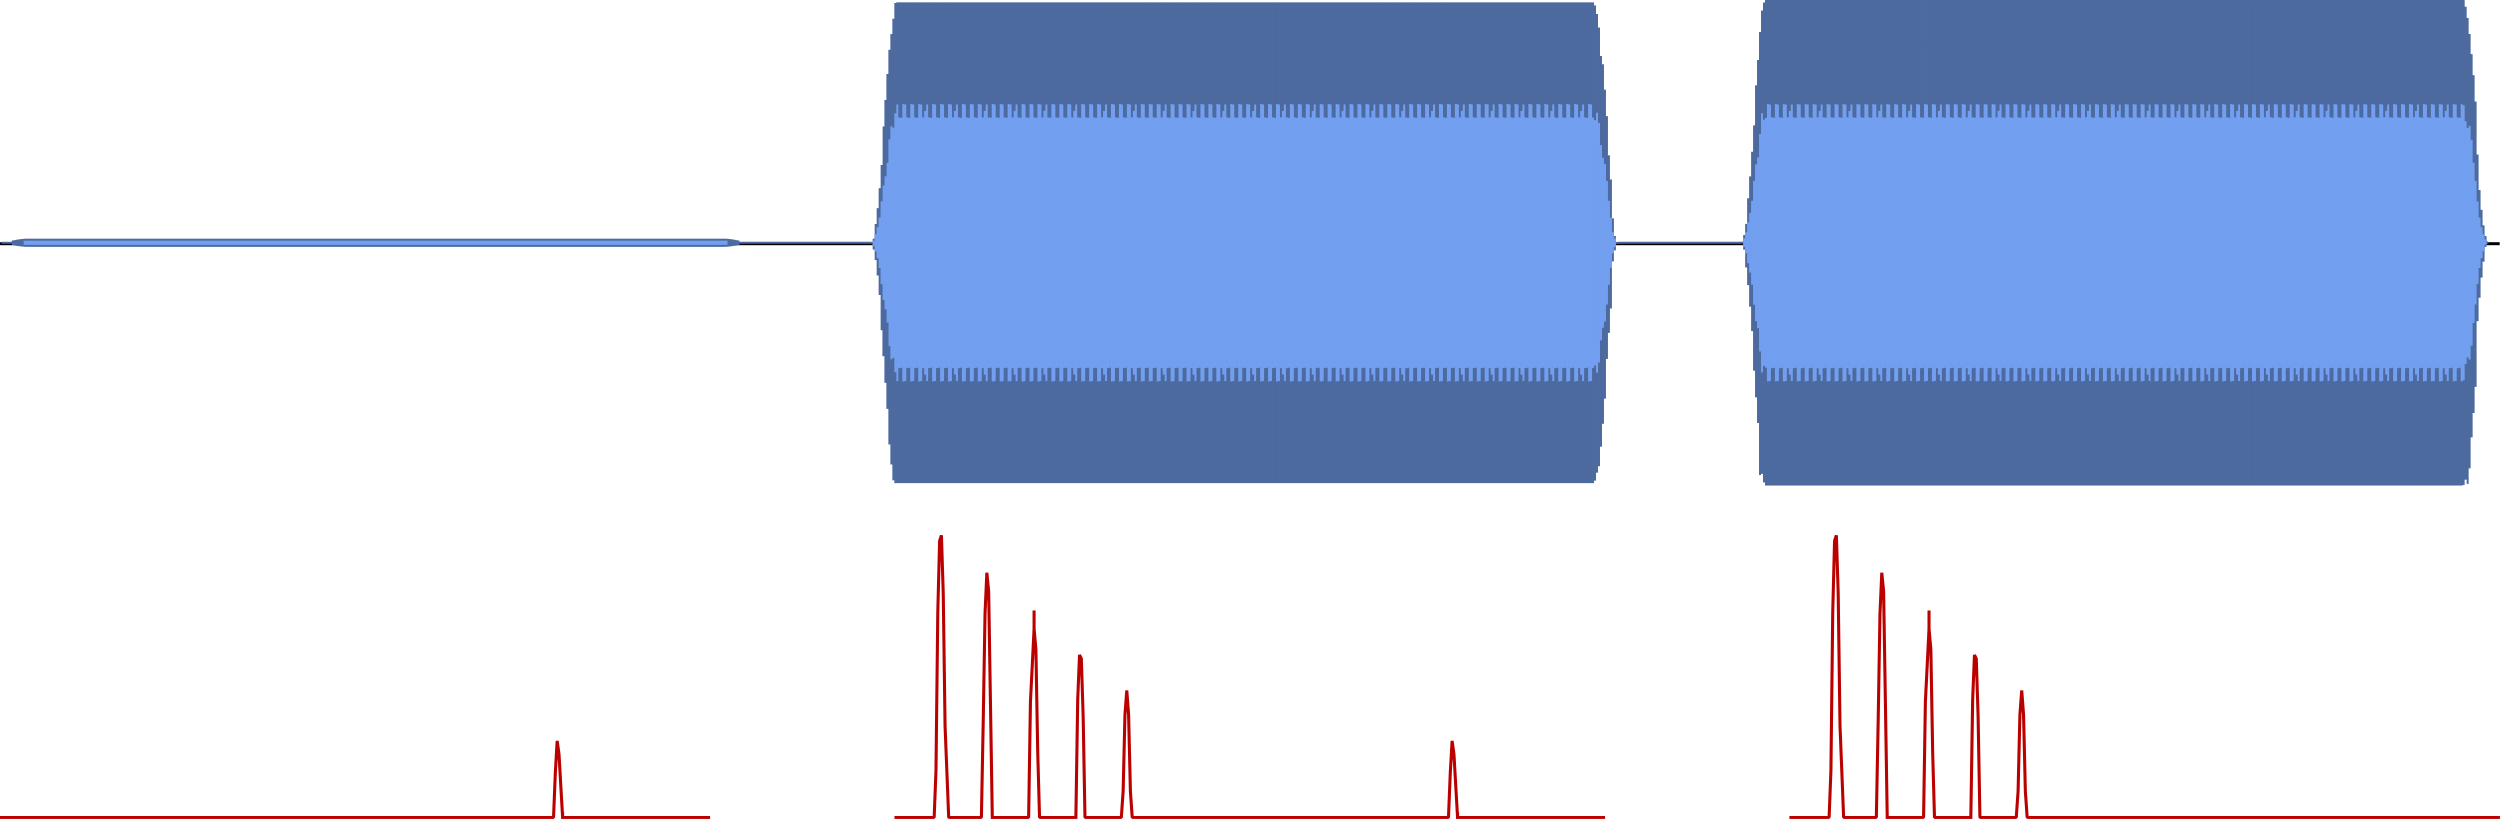
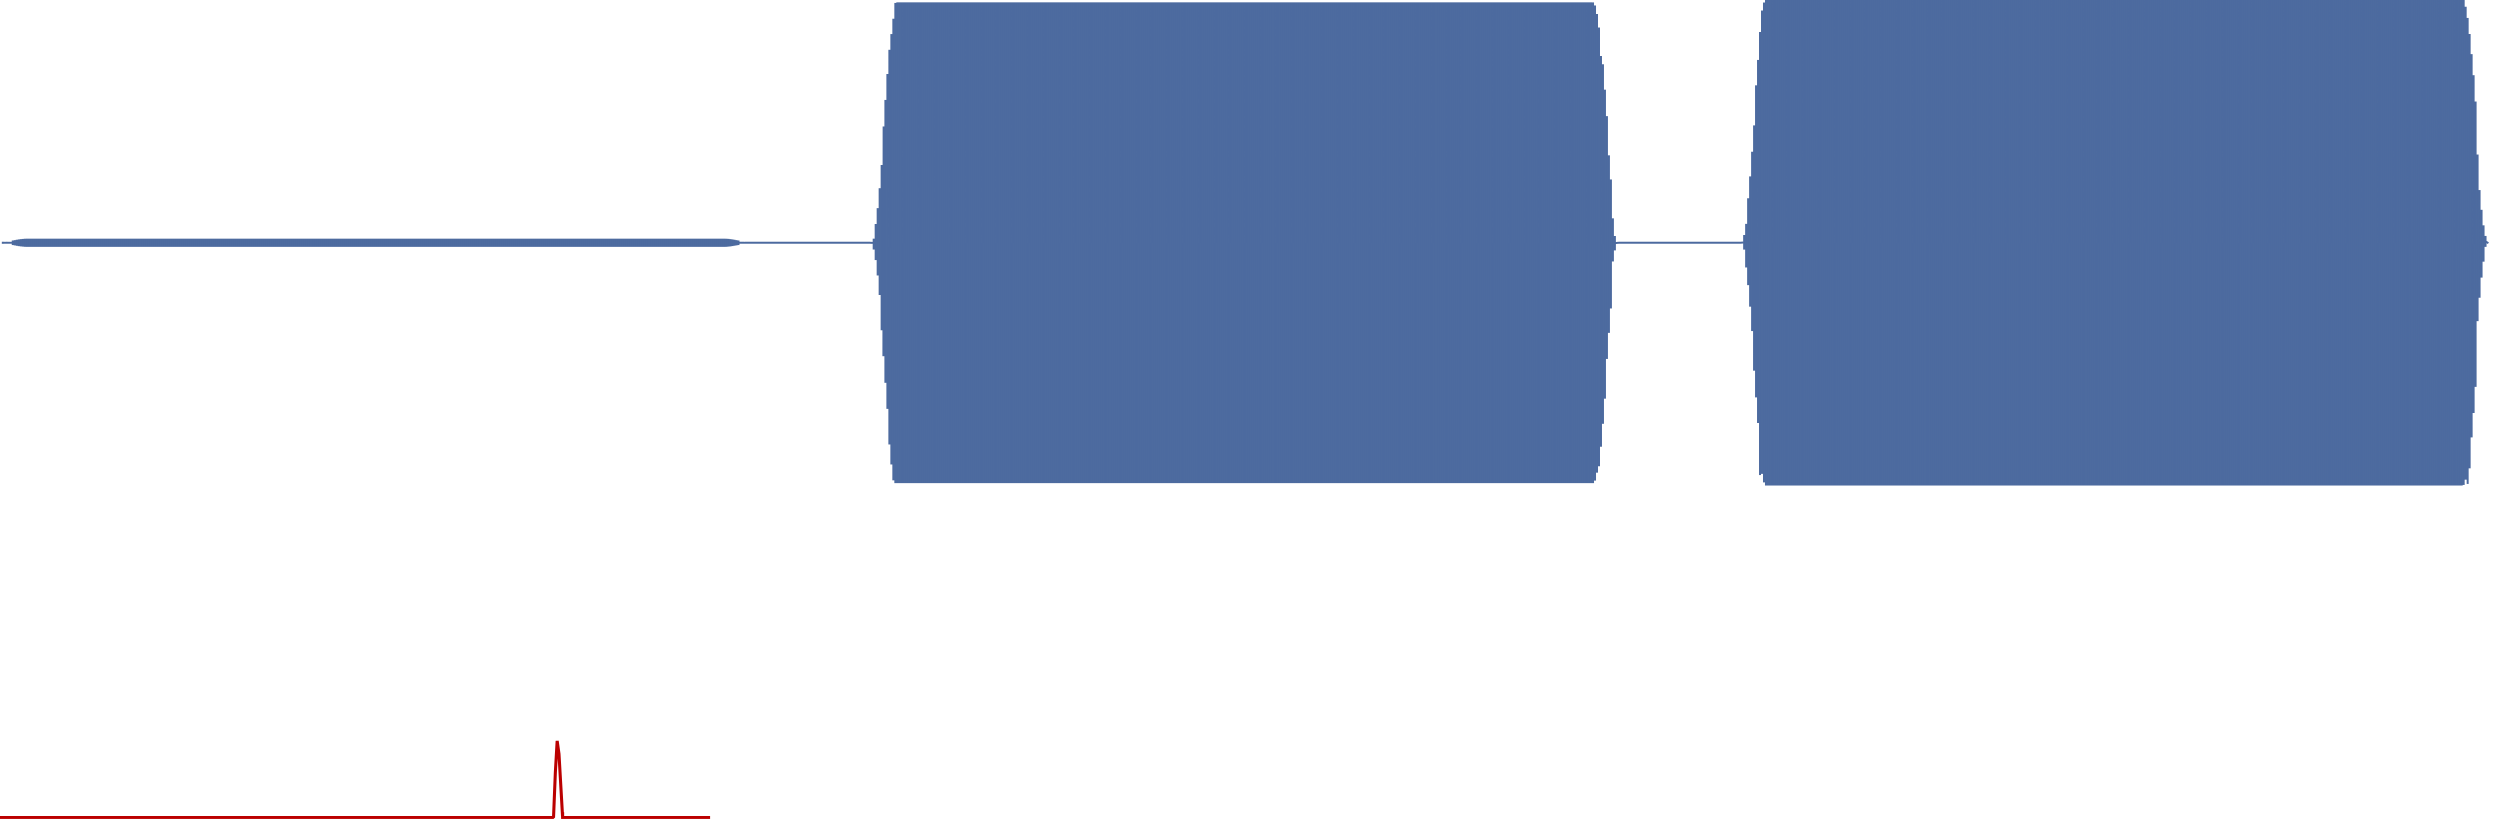
<svg xmlns="http://www.w3.org/2000/svg" xmlns:ns1="http://sodipodi.sourceforge.net/DTD/sodipodi-0.dtd" xmlns:ns2="http://www.inkscape.org/namespaces/inkscape" width="443.683mm" height="145.438mm" viewBox="0 0 1257.684 412.263" version="1.2" id="svg32" ns1:docname="enmascaramiento_Ib.svg" ns2:version="1.0 (4035a4fb49, 2020-05-01)">
  <ns1:namedview ns2:document-rotation="0" pagecolor="#ffffff" bordercolor="#666666" borderopacity="1" objecttolerance="10" gridtolerance="10" guidetolerance="10" ns2:pageopacity="0" ns2:pageshadow="2" ns2:window-width="1910" ns2:window-height="866" id="namedview34" showgrid="false" fit-margin-top="0" fit-margin-left="0" fit-margin-right="0" fit-margin-bottom="0" ns2:zoom="0.34110018" ns2:cx="1228.0394" ns2:cy="897.44699" ns2:window-x="0" ns2:window-y="0" ns2:window-maximized="0" ns2:current-layer="svg32" />
  <title id="title2">Exported image from Sonic Visualiser</title>
  <desc id="desc4">Generated with Qt</desc>
  <defs id="defs6" />
  <g style="fill-rule:evenodd;stroke-width:1.5;stroke-miterlimit:4;stroke-dasharray:none" id="g16" font-style="normal" font-weight="400" font-size="10px" font-family="Sans" stroke-linejoin="bevel" stroke-linecap="square" stroke-width="1" stroke-opacity="1" stroke="#729fef" fill="none" transform="translate(0.914,-98.879)">
-     <polyline style="stroke:#000000;stroke-width:1.875;stroke-miterlimit:4;stroke-dasharray:none;stroke-opacity:1" transform="matrix(0.8,0,0,0.8,-0.139,44.281)" id="polyline14" points="0,221.5 1570,221.5 " vector-effect="non-scaling-stroke" fill="none" />
-   </g>
+     </g>
  <path style="font-style:normal;font-weight:400;font-size:10px;font-family:Sans;fill:none;stroke:#4c6a9f;stroke-width:1;stroke-linecap:square;stroke-linejoin:bevel;stroke-opacity:1" ns1:nodetypes="cccccccccccccccccccccccccccccccccccccccccccccccccccccccccccccccccccccccccccccccccccccccccccccccccccccccccccccccccccccccccccccccccccccccccccccccccccccccccccccccccccccccccccccccccccccccccccccccccccccccccccccccccccccccccccccccccccccccccccccccccccccccccccccccccccccccccccccccccccccccccccccccccccccccccccccccccccccccccccccccccccccccccccccccccccccccccccccccccccccccccccccccccccccccccccccccccccccccccccccccccccccccccccccccccccccccccccccccccccccccccccccccccccccccccccccccccccccccccccccccccccccccccccccccccccccccccccccccccccccccccccccccccccccccccccccccccccccccccccccccccccccccccccccccccccccccccccccccccccccccccccccccccccccccccccccccccccccccccccccccccccccccccccccccccccccccccccccccccccccccccccccccccccccccccccccccccccccccccccccccccccccccccccccccccccccccccccccccccccccccccccccccccccccccccccccccccccccccccccccccccccccccccccccccccccccccccccccccccccccccccccccccccccccccccccccccccccccccccccccccccccccccccccccccccccccccccccccccccccccccccccccccccccccccccccccccccccccccccccccccccccccccccccccccccccccccccccccccccccccccccccccccccccccccccccccccccccccccccccccccccccccccccccccccccccccccccccccccccccccccccccccccccccccccccccccccccccccccccccccccccccccccccccccccccccccccccccccccccccccccccccccccccccccccccccccccccccccccccccccccccccccccccccccccccccccccccccccccccccccccccccccccccccccccccccccccccccccccccccccccccccccccccccccccccccccccccccccccccccccccccccccccccccccccccccccccccccccccccccccccccccccccccccccccccccccccccccccccccccccccccccccccccccccccccccccccccccccccccccccccccccccccccccccccccccccccccccccccccccccccccccccccccccccccccccccccccccccccccccccccccccccccccccccccccccccccccccccccccccccccccccccccccccccccccccccccccccccccccccccccccccccccccccccccccccccccccccccccccccccccccccccccccccccccccccccccccccccccccccccccccccccccccccccccccccccccccccccccccccccccccccccccccccccccccccccccccccccccccccccccccccccccccccccccccccccccccccccccccccccccccccccccccccccccccccccccccccccccccccccccccccccccccccccccccccccccccccccccccccccccccccccccccccccccccccccccccccccccccccccccccccccccccccccccccccccccccccccccccccccccccccccccccccccccccccccccccccccccccccccccccccccccccccccccccccccccccccccccccccccccccccccccccccccccccccccccccccccccccccccccccccccccccccccccccccccccccccccccccccccccccccccccccccccccccccccccccccccccccccccccccccccccccccccccccccccccccccccccccccccccccccccccccccccccccccccccccccccccccccccccccccccccccccccccccccccccccccccccccccccccccccccccccccccccccccccccccccccccccccccccccccccccccccccccccccccccccccccccccccccccccccccccccc" vector-effect="non-scaling-stroke" fill-rule="evenodd" d="m 1.414,122.101 v 0.04 m 0,-0.02 1,0.007 1,-0.007 1,0.007 1,-0.004 m 1,-0.65 v 1.308 m 1,-1.497 v 1.672 m 1,-1.848 v 2.03 m 1,-2.198 v 2.367 m 1,-2.509 v 2.657 m 1,-2.772 v 2.887 m 1,-2.967 v 3.041 m 1,-3.082 v 3.123 m 1,-3.123 v 3.123 m 1,-3.123 v 3.123 m 1,-3.123 v 3.123 m 1,-3.123 v 3.123 m 1,-3.123 v 3.123 m 1,-3.123 v 3.123 m 1,-3.123 v 3.123 m 1,-3.123 v 3.123 m 1,-3.123 v 3.123 m 1,-3.123 v 3.123 m 1,-3.123 v 3.123 m 1,-3.123 v 3.123 m 1,-3.123 v 3.123 m 1,-3.123 v 3.123 m 1,-3.123 v 3.123 m 1,-3.123 v 3.123 m 1,-3.123 v 3.123 m 1,-3.123 v 3.123 m 1,-3.123 v 3.123 m 1,-3.123 v 3.123 m 1,-3.123 v 3.123 m 1,-3.123 v 3.123 m 1,-3.123 v 3.123 m 1,-3.123 v 3.123 m 1,-3.123 v 3.123 m 1,-3.123 v 3.123 m 1,-3.123 v 3.123 m 1,-3.123 v 3.123 m 1,-3.123 v 3.123 m 1,-3.123 v 3.123 m 1,-3.123 v 3.123 m 1,-3.123 v 3.123 m 1,-3.123 v 3.123 m 1,-3.123 v 3.123 m 1,-3.123 v 3.123 m 1,-3.123 v 3.123 m 1,-3.123 v 3.123 m 1,-3.123 v 3.123 m 1,-3.123 v 3.123 m 1,-3.123 v 3.123 m 1,-3.123 v 3.123 m 1,-3.123 v 3.123 m 1,-3.123 v 3.123 m 1,-3.123 v 3.123 m 1,-3.123 v 3.123 m 1,-3.123 v 3.123 m 1,-3.123 v 3.123 m 1,-3.123 v 3.123 m 1,-3.123 v 3.123 m 1,-3.123 v 3.123 m 1,-3.123 v 3.123 m 1,-3.123 v 3.123 m 1,-3.123 v 3.123 m 1,-3.123 v 3.123 m 1,-3.123 v 3.123 m 1,-3.123 v 3.123 m 1,-3.123 v 3.123 m 1,-3.123 v 3.123 m 1,-3.123 v 3.123 m 1,-3.123 v 3.123 m 1,-3.123 v 3.123 m 1,-3.123 v 3.123 m 1,-3.123 v 3.123 m 1,-3.123 v 3.123 m 1,-3.123 v 3.123 m 1,-3.123 v 3.123 m 1,-3.123 v 3.123 m 1,-3.123 v 3.123 m 1,-3.123 v 3.123 m 1,-3.123 v 3.123 m 1,-3.123 v 3.123 m 1,-3.123 v 3.123 m 1,-3.123 v 3.123 m 1,-3.123 v 3.123 m 1,-3.123 v 3.123 m 1,-3.123 v 3.123 m 1,-3.123 v 3.123 m 1,-3.123 v 3.123 m 1,-3.123 v 3.123 m 1,-3.123 v 3.123 m 1,-3.123 v 3.123 m 1,-3.123 v 3.123 m 1,-3.123 v 3.123 m 1,-3.123 v 3.123 m 1,-3.123 v 3.123 m 1,-3.123 v 3.123 m 1,-3.123 v 3.123 m 1,-3.123 v 3.123 m 1,-3.123 v 3.123 m 1,-3.123 v 3.123 m 1,-3.123 v 3.123 m 1,-3.123 v 3.123 m 1,-3.123 v 3.123 m 1,-3.123 v 3.123 m 1,-3.123 v 3.123 m 1,-3.123 v 3.123 m 1,-3.123 v 3.123 m 1,-3.123 v 3.123 m 1,-3.123 v 3.123 m 1,-3.123 v 3.123 m 1,-3.123 v 3.123 m 1,-3.123 v 3.123 m 1,-3.123 v 3.123 m 1,-3.123 v 3.123 m 1,-3.123 v 3.123 m 1,-3.123 v 3.123 m 1,-3.123 v 3.123 m 1,-3.123 v 3.123 m 1,-3.123 v 3.123 m 1,-3.123 v 3.123 m 1,-3.123 v 3.123 m 1,-3.123 v 3.123 m 1,-3.123 v 3.123 m 1,-3.123 v 3.123 m 1,-3.123 v 3.123 m 1,-3.123 v 3.123 m 1,-3.123 v 3.123 m 1,-3.123 v 3.123 m 1,-3.123 v 3.123 m 1,-3.123 v 3.123 m 1,-3.123 v 3.123 m 1,-3.123 v 3.123 m 1,-3.123 v 3.123 m 1,-3.123 v 3.123 m 1,-3.123 v 3.123 m 1,-3.123 v 3.123 m 1,-3.123 v 3.123 m 1,-3.123 v 3.123 m 1,-3.123 v 3.123 m 1,-3.123 v 3.123 m 1,-3.123 v 3.123 m 1,-3.123 v 3.123 m 1,-3.123 v 3.123 m 1,-3.123 v 3.123 m 1,-3.123 v 3.123 m 1,-3.123 v 3.123 m 1,-3.123 v 3.123 m 1,-3.123 v 3.123 m 1,-3.123 v 3.123 m 1,-3.123 v 3.123 m 1,-3.123 v 3.123 m 1,-3.123 v 3.123 m 1,-3.123 v 3.123 m 1,-3.123 v 3.123 m 1,-3.123 v 3.123 m 1,-3.123 v 3.123 m 1,-3.123 v 3.123 m 1,-3.123 v 3.123 m 1,-3.123 v 3.123 m 1,-3.123 v 3.123 m 1,-3.123 v 3.123 m 1,-3.123 v 3.123 m 1,-3.123 v 3.123 m 1,-3.123 v 3.123 m 1,-3.123 v 3.123 m 1,-3.123 v 3.123 m 1,-3.123 v 3.123 m 1,-3.123 v 3.123 m 1,-3.123 v 3.123 m 1,-3.123 v 3.123 m 1,-3.123 v 3.123 m 1,-3.123 v 3.123 m 1,-3.123 v 3.123 m 1,-3.123 v 3.123 m 1,-3.123 v 3.123 m 1,-3.123 v 3.123 m 1,-3.123 v 3.123 m 1,-3.123 v 3.123 m 1,-3.123 v 3.123 m 1,-3.123 v 3.123 m 1,-3.123 v 3.123 m 1,-3.123 v 3.123 m 1,-3.123 v 3.123 m 1,-3.123 v 3.123 m 1,-3.123 v 3.123 m 1,-3.123 v 3.123 m 1,-3.123 v 3.123 m 1,-3.123 v 3.123 m 1,-3.123 v 3.123 m 1,-3.123 v 3.123 m 1,-3.123 v 3.123 m 1,-3.123 v 3.123 m 1,-3.123 v 3.123 m 1,-3.123 v 3.123 m 1,-3.123 v 3.123 m 1,-3.123 v 3.123 m 1,-3.123 v 3.123 m 1,-3.123 v 3.123 m 1,-3.123 v 3.123 m 1,-3.123 v 3.123 m 1,-3.123 v 3.123 m 1,-3.123 v 3.123 m 1,-3.123 v 3.123 m 1,-3.123 v 3.123 m 1,-3.123 v 3.123 m 1,-3.123 v 3.123 m 1,-3.123 v 3.123 m 1,-3.123 v 3.123 m 1,-3.123 v 3.123 m 1,-3.123 v 3.123 m 1,-3.123 v 3.123 m 1,-3.123 v 3.123 m 1,-3.123 v 3.123 m 1,-3.123 v 3.123 m 1,-3.123 v 3.123 m 1,-3.123 v 3.123 m 1,-3.123 v 3.123 m 1,-3.123 v 3.123 m 1,-3.123 v 3.123 m 1,-3.123 v 3.123 m 1,-3.123 v 3.123 m 1,-3.123 v 3.123 m 1,-3.123 v 3.123 m 1,-3.123 v 3.123 m 1,-3.123 v 3.123 m 1,-3.123 v 3.123 m 1,-3.123 v 3.123 m 1,-3.123 v 3.123 m 1,-3.123 v 3.123 m 1,-3.123 v 3.123 m 1,-3.123 v 3.123 m 1,-3.123 v 3.123 m 1,-3.123 v 3.123 m 1,-3.123 v 3.123 m 1,-3.123 v 3.123 m 1,-3.123 v 3.123 m 1,-3.123 v 3.123 m 1,-3.123 v 3.123 m 1,-3.123 v 3.123 m 1,-3.123 v 3.123 m 1,-3.123 v 3.123 m 1,-3.123 v 3.123 m 1,-3.123 v 3.123 m 1,-3.123 v 3.123 m 1,-3.123 v 3.123 m 1,-3.123 v 3.123 m 1,-3.123 v 3.123 m 1,-3.123 v 3.123 m 1,-3.123 v 3.123 m 1,-3.123 v 3.123 m 1,-3.123 v 3.123 m 1,-3.123 v 3.123 m 1,-3.123 v 3.123 m 1,-3.123 v 3.123 m 1,-3.123 v 3.123 m 1,-3.123 v 3.123 m 1,-3.123 v 3.123 m 1,-3.123 v 3.123 m 1,-3.123 v 3.123 m 1,-3.123 v 3.123 m 1,-3.123 v 3.123 m 1,-3.123 v 3.123 m 1,-3.123 v 3.123 m 1,-3.123 v 3.123 m 1,-3.123 v 3.123 m 1,-3.123 v 3.123 m 1,-3.123 v 3.123 m 1,-3.123 v 3.123 m 1,-3.123 v 3.123 m 1,-3.123 v 3.123 m 1,-3.123 v 3.123 m 1,-3.123 v 3.123 m 1,-3.123 v 3.123 m 1,-3.123 v 3.123 m 1,-3.123 v 3.123 m 1,-3.123 v 3.123 m 1,-3.123 v 3.123 m 1,-3.123 v 3.123 m 1,-3.123 v 3.123 m 1,-3.123 v 3.123 m 1,-3.123 v 3.123 m 1,-3.123 v 3.123 m 1,-3.123 v 3.123 m 1,-3.123 v 3.123 m 1,-3.123 v 3.123 m 1,-3.123 v 3.123 m 1,-3.123 v 3.123 m 1,-3.123 v 3.123 m 1,-3.123 v 3.123 m 1,-3.123 v 3.123 m 1,-3.123 v 3.123 m 1,-3.123 v 3.123 m 1,-3.123 v 3.123 m 1,-3.123 v 3.123 m 1,-3.123 v 3.123 m 1,-3.123 v 3.123 m 1,-3.123 v 3.123 m 1,-3.123 v 3.123 m 1,-3.123 v 3.123 m 1,-3.123 v 3.123 m 1,-3.123 v 3.123 m 1,-3.123 v 3.123 m 1,-3.123 v 3.123 m 1,-3.123 v 3.123 m 1,-3.123 v 3.123 m 1,-3.123 v 3.123 m 1,-3.123 v 3.123 m 1,-3.123 v 3.123 m 1,-3.123 v 3.123 m 1,-3.123 v 3.123 m 1,-3.123 v 3.123 m 1,-3.123 v 3.123 m 1,-3.123 v 3.123 m 1,-3.123 v 3.123 m 1,-3.123 v 3.123 m 1,-3.123 v 3.123 m 1,-3.123 v 3.123 m 1,-3.123 v 3.123 m 1,-3.123 v 3.123 m 1,-3.123 v 3.123 m 1,-3.123 v 3.123 m 1,-3.123 v 3.123 m 1,-3.123 v 3.123 m 1,-3.123 v 3.123 m 1,-3.123 v 3.123 m 1,-3.123 v 3.123 m 1,-3.123 v 3.123 m 1,-3.123 v 3.123 m 1,-3.123 v 3.123 m 1,-3.123 v 3.123 m 1,-3.123 v 3.123 m 1,-3.123 v 3.123 m 1,-3.123 v 3.123 m 1,-3.123 v 3.123 m 1,-3.123 v 3.123 m 1,-3.123 v 3.123 m 1,-3.123 v 3.123 m 1,-3.123 v 3.123 m 1,-3.123 v 3.123 m 1,-3.123 v 3.123 m 1,-3.123 v 3.123 m 1,-3.123 v 3.123 m 1,-3.123 v 3.123 m 1,-3.123 v 3.123 m 1,-3.123 v 3.123 m 1,-3.123 v 3.123 m 1,-3.123 v 3.123 m 1,-3.123 v 3.123 m 1,-3.123 v 3.123 m 1,-3.123 v 3.123 m 1,-3.123 v 3.123 m 1,-3.123 v 3.123 m 1,-3.123 v 3.123 m 1,-3.123 v 3.123 m 1,-3.123 v 3.123 m 1,-3.123 v 3.123 m 1,-3.123 v 3.123 m 1,-3.123 v 3.123 m 1,-3.123 v 3.123 m 1,-3.123 v 3.123 m 1,-3.123 v 3.123 m 1,-3.082 v 3.041 m 1,-2.967 v 2.886 m 1,-2.772 v 2.658 m 1,-2.509 v 2.367 m 1,-2.199 v 2.03 m 1,-1.848 v 1.673 m 1,-1.49 v 1.301 m 0,-0.651 h 1 l 1,-0.003 1,0.007 1,-0.007 h 1 1 1 1 1 1 1 1 1 1 1 1 1 1 1 1 1 1 1 1 1 1 1 1 1 1 1 1 1 1 1 1 1 1 1 1 1 1 1 1 1 m 1,0 h 1 1 1 1 1 1 1 1 1 1 1 1 1 1 1 1 1 1 1 1 l 1,0.051 m 1,-1.602 v 4.478 m 1,-11.85 v 17.144 m 1,-25.129 v 32.865 m 1,-42.901 v 52.741 m 1,-64.395 v 82.126 m 1,-101.516 V 178.7 m 1,-127.935 V 192.074 m 1,-154.359 V 205.178 m 1,-179.623 V 223.111 m 1,-205.467 v 215.51 m 1,-223.246 V 241.132 m 1,-239.162 V 242.555 m 1,-240.868 V 242.562 m 1,-240.875 V 242.562 m 1,-240.875 V 242.562 m 1,-240.875 V 242.562 m 1,-240.875 V 242.562 m 1,-240.875 V 242.562 m 1,-240.875 V 242.562 m 1,-240.875 V 242.562 m 1,-240.875 V 242.562 m 1,-240.875 V 242.562 m 1,-240.875 V 242.562 m 1,-240.875 V 242.562 m 1,-240.875 V 242.562 m 1,-240.875 V 242.562 m 1,-240.875 V 242.562 m 1,-240.875 V 242.562 m 1,-240.875 V 242.562 m 1,-240.875 V 242.562 m 1,-240.875 V 242.562 m 1,-240.875 V 242.562 m 1,-240.875 V 242.562 m 1,-240.875 V 242.562 m 1,-240.875 V 242.562 m 1,-240.875 V 242.562 m 1,-240.875 V 242.562 m 1,-240.875 V 242.562 m 1,-240.875 V 242.562 m 1,-240.875 V 242.562 m 1,-240.875 V 242.562 m 1,-240.875 V 242.562 m 1,-240.875 V 242.562 m 1,-240.875 V 242.562 m 1,-240.875 V 242.562 m 1,-240.875 V 242.562 m 1,-240.875 V 242.562 m 1,-240.875 V 242.562 m 1,-240.875 V 242.562 m 1,-240.875 V 242.562 m 1,-240.875 V 242.562 m 1,-240.875 V 242.562 m 1,-240.875 V 242.562 m 1,-240.875 V 242.562 m 1,-240.875 V 242.562 m 1,-240.875 V 242.562 m 1,-240.875 V 242.562 m 1,-240.875 V 242.562 m 1,-240.875 V 242.562 m 1,-240.875 V 242.562 m 1,-240.875 V 242.562 m 1,-240.875 V 242.562 m 1,-240.875 V 242.562 m 1,-240.875 V 242.562 m 1,-240.875 V 242.562 m 1,-240.875 V 242.562 m 1,-240.875 V 242.562 m 1,-240.875 V 242.562 m 1,-240.875 V 242.562 m 1,-240.875 V 242.562 m 1,-240.875 V 242.562 m 1,-240.875 V 242.562 m 1,-240.875 V 242.562 m 1,-240.875 V 242.562 m 1,-240.875 V 242.562 m 1,-240.875 V 242.562 m 1,-240.875 V 242.562 m 1,-240.875 V 242.562 m 1,-240.875 V 242.562 m 1,-240.875 V 242.562 m 1,-240.875 V 242.562 m 1,-240.875 V 242.562 m 1,-240.875 V 242.562 m 1,-240.875 V 242.562 m 1,-240.875 V 242.562 m 1,-240.875 V 242.562 m 1,-240.875 V 242.562 m 1,-240.875 V 242.562 m 1,-240.875 V 242.562 m 1,-240.875 V 242.562 m 1,-240.875 V 242.562 m 1,-240.875 V 242.562 m 1,-240.875 V 242.562 m 1,-240.875 V 242.562 m 1,-240.875 V 242.562 m 1,-240.875 V 242.562 m 1,-240.875 V 242.562 m 1,-240.875 V 242.562 m 1,-240.875 V 242.562 m 1,-240.875 V 242.562 m 1,-240.875 V 242.562 m 1,-240.875 V 242.562 m 1,-240.875 V 242.562 m 1,-240.875 V 242.562 m 1,-240.875 V 242.562 m 1,-240.875 V 242.562 m 1,-240.875 V 242.562 m 1,-240.875 V 242.562 m 1,-240.875 V 242.562 m 1,-240.875 V 242.562 m 1,-240.875 V 242.562 m 1,-240.875 V 242.562 m 1,-240.875 V 242.562 m 1,-240.875 V 242.562 m 1,-240.875 V 242.562 m 1,-240.875 V 242.562 m 1,-240.875 V 242.562 m 1,-240.875 V 242.562 m 1,-240.875 V 242.562 m 1,-240.875 V 242.562 m 1,-240.875 V 242.562 m 1,-240.875 V 242.562 m 1,-240.875 V 242.562 m 1,-240.875 V 242.562 m 1,-240.875 V 242.562 m 1,-240.875 V 242.562 m 1,-240.875 V 242.562 m 1,-240.875 V 242.562 m 1,-240.875 V 242.562 m 1,-240.875 V 242.562 m 1,-240.875 V 242.562 m 1,-240.875 V 242.562 m 1,-240.875 V 242.562 m 1,-240.875 V 242.562 m 1,-240.875 V 242.562 m 1,-240.875 V 242.562 m 1,-240.875 V 242.562 m 1,-240.875 V 242.562 m 1,-240.875 V 242.562 m 1,-240.875 V 242.562 m 1,-240.875 V 242.562 m 1,-240.875 V 242.562 m 1,-240.875 V 242.562 m 1,-240.875 V 242.562 m 1,-240.875 V 242.562 m 1,-240.875 V 242.562 m 1,-240.875 V 242.562 m 1,-240.875 V 242.562 m 1,-240.875 V 242.562 m 1,-240.875 V 242.562 m 1,-240.875 V 242.562 m 1,-240.875 V 242.562 m 1,-240.875 V 242.562 m 1,-240.875 V 242.562 m 1,-240.875 V 242.562 m 1,-240.875 V 242.562 m 1,-240.875 V 242.562 m 1,-240.875 V 242.562 m 1,-240.875 V 242.562 m 1,-240.875 V 242.562 m 1,-240.875 V 242.562 m 1,-240.875 V 242.562 m 1,-240.875 V 242.562 m 1,-240.875 V 242.562 m 1,-240.875 V 242.562 m 1,-240.875 V 242.562 m 1,-240.875 V 242.562 m 1,-240.875 V 242.562 m 1,-240.875 V 242.562 m 1,-240.875 V 242.562 m 1,-240.875 V 242.562 m 1,-240.875 V 242.562 m 1,-240.875 V 242.562 m 1,-240.875 V 242.562 m 1,-240.875 V 242.562 m 1,-240.875 V 242.562 m 1,-240.875 V 242.562 m 1,-240.875 V 242.562 m 1,-240.875 V 242.562 m 1,-240.875 V 242.562 m 1,-240.875 V 242.562 m 1,-240.875 V 242.562 m 1,-240.875 V 242.562 m 1,-240.875 V 242.562 m 1,-240.875 V 242.562 m 1,-240.875 V 242.562 m 1,-240.875 V 242.562 m 1,-240.875 V 242.562 m 1,-240.875 V 242.562 m 1,-240.875 V 242.562 m 1,-240.875 V 242.562 m 1,-240.875 V 242.562 m 1,-240.875 V 242.562 m 1,-240.875 V 242.562 m 1,-240.875 V 242.562 m 1,-240.875 V 242.562 m 1,-240.875 V 242.562 m 1,-240.875 V 242.562 m 1,-240.875 V 242.562 m 1,-240.875 V 242.562 m 1,-240.875 V 242.562 m 1,-240.875 V 242.562 m 1,-240.875 V 242.562 m 1,-240.875 V 242.562 m 1,-240.875 V 242.562 m 1,-240.875 V 242.562 m 1,-240.875 V 242.562 m 1,-240.875 V 242.562 m 1,-240.875 V 242.562 m 1,-240.875 V 242.562 m 1,-240.875 V 242.562 m 1,-240.875 V 242.562 m 1,-240.875 V 242.562 m 1,-240.875 V 242.562 m 1,-240.875 V 242.562 m 1,-240.875 V 242.562 m 1,-240.875 V 242.562 m 1,-240.875 V 242.562 m 1,-240.875 V 242.562 m 1,-240.875 V 242.562 m 1,-240.875 V 242.562 m 1,-240.875 V 242.562 m 1,-240.875 V 242.562 m 1,-240.875 V 242.562 m 1,-240.875 V 242.562 m 1,-240.875 V 242.562 m 1,-240.875 V 242.562 m 1,-240.875 V 242.562 m 1,-240.875 V 242.562 m 1,-240.875 V 242.562 m 1,-240.875 V 242.562 m 1,-240.875 V 242.562 m 1,-240.875 V 242.562 m 1,-240.875 V 242.562 m 1,-240.875 V 242.562 m 1,-240.875 V 242.562 m 1,-240.875 V 242.562 m 1,-240.875 V 242.562 m 1,-240.875 V 242.562 m 1,-240.875 V 242.562 m 1,-240.875 V 242.562 m 1,-240.875 V 242.562 m 1,-240.875 V 242.562 m 1,-240.875 V 242.562 m 1,-240.875 V 242.562 m 1,-240.875 V 242.562 m 1,-240.875 V 242.562 m 1,-240.875 V 242.562 m 1,-240.875 V 242.562 m 1,-240.875 V 242.562 m 1,-240.875 V 242.562 m 1,-240.875 V 242.562 m 1,-240.875 V 242.562 m 1,-240.875 V 242.562 m 1,-240.875 V 242.562 m 1,-240.875 V 242.562 m 1,-240.875 V 242.562 m 1,-240.875 V 242.562 m 1,-240.875 V 242.562 m 1,-240.875 V 242.562 m 1,-240.875 V 242.562 m 1,-240.875 V 242.562 m 1,-240.875 V 242.562 m 1,-240.875 V 242.562 m 1,-240.875 V 242.562 m 1,-240.875 V 242.562 m 1,-240.875 V 242.562 m 1,-240.875 V 242.562 m 1,-240.875 V 242.562 m 1,-240.875 V 242.562 m 1,-240.875 V 242.562 m 1,-240.875 V 242.562 m 1,-240.875 V 242.562 m 1,-240.875 V 242.562 m 1,-240.875 V 242.562 m 1,-240.875 V 242.562 m 1,-240.875 V 242.562 m 1,-240.875 V 242.562 m 1,-240.875 V 242.562 m 1,-240.875 V 242.562 m 1,-240.875 V 242.562 m 1,-240.875 V 242.562 m 1,-240.875 V 242.562 m 1,-240.875 V 242.562 m 1,-240.875 V 242.562 m 1,-240.875 V 242.562 m 1,-240.875 V 242.562 m 1,-240.875 V 242.562 m 1,-240.875 V 242.562 m 1,-240.875 V 242.562 m 1,-240.875 V 242.562 m 1,-240.875 V 242.562 m 1,-240.875 V 242.562 m 1,-240.875 V 242.562 m 1,-240.875 V 242.562 m 1,-240.875 V 242.562 m 1,-240.875 V 242.562 m 1,-240.875 V 242.562 m 1,-240.875 V 242.562 m 1,-240.875 V 242.562 m 1,-240.875 V 242.562 m 1,-240.875 V 242.562 m 1,-240.875 V 242.562 m 1,-240.875 V 242.562 m 1,-240.875 V 242.562 m 1,-240.875 V 242.562 m 1,-240.875 V 242.562 m 1,-240.875 V 242.562 m 1,-240.875 V 242.562 m 1,-240.875 V 242.562 m 1,-240.875 V 242.562 m 1,-240.875 V 242.562 m 1,-240.875 V 242.562 m 1,-240.875 V 242.562 m 1,-240.875 V 242.562 m 1,-240.875 V 242.562 m 1,-240.875 V 242.562 m 1,-240.875 V 242.562 m 1,-240.875 V 242.562 m 1,-240.875 V 242.562 m 1,-240.875 V 242.562 m 1,-240.875 V 242.562 m 1,-240.875 V 242.562 m 1,-240.875 V 242.562 m 1,-240.875 V 242.562 m 1,-240.875 V 242.562 m 1,-240.875 V 242.562 m 1,-240.875 V 242.562 m 1,-240.875 V 242.562 m 1,-240.875 V 242.562 m 1,-240.875 V 242.562 m 1,-240.875 V 242.562 m 1,-240.875 V 242.562 m 1,-240.875 V 242.562 m 1,-240.875 V 242.562 m 1,-240.875 V 242.562 m 1,-240.875 V 242.562 m 1,-240.875 V 242.562 m 1,-240.875 V 242.562 m 1,-240.875 V 242.562 m 1,-240.875 V 242.562 m 1,-240.875 V 242.562 m 1,-240.875 V 242.562 m 1,-240.875 V 242.562 m 1,-240.875 V 242.562 m 1,-240.875 V 242.562 m 1,-240.875 V 242.562 m 1,-240.875 V 242.562 m 1,-240.875 V 242.562 m 1,-240.875 V 242.562 m 1,-240.875 V 242.562 m 1,-240.875 V 242.562 m 1,-240.875 V 242.562 m 1,-240.875 V 242.562 m 1,-240.875 V 242.562 m 1,-240.875 V 242.562 m 1,-240.875 V 242.562 m 1,-240.875 V 242.562 m 1,-240.875 V 242.562 m 1,-240.875 V 242.562 m 1,-240.875 V 242.562 m 1,-240.875 V 242.562 m 1,-240.869 V 242.562 m 1,-239.318 V 241.294 m 1,-233.767 V 237.301 m 1,-222.948 v 219.725 m 1,-205.407 v 195.56 m 1,-191.406 V 212.718 m 1,-167.126 V 200.046 m 1,-141.133 V 180.069 m 1,-101.429 v 88.324 m 1,-76.171 v 63.897 m 1,-44.345 v 20.685 m 1,-11.816 v 6.252 m 0,-3.126 1,-0.141 1,-0.078 h 1 1 1 1 1 1 1 1 1 1 1 1 1 1 1 1 1 1 1 1 1 1 1 1 1 1 1 1 1 1 1 1 1 1 1 1 1 1 1 1 1 1 1 1 1 1 1 1 1 1 1 1 1 1 1 1 1 1 1 1 1 l 1,-0.074 m 1,-3.318 v 6.339 m 1,-11.964 v 20.934 m 1,-33.809 v 42.725 m 1,-53.732 v 64.564 m 1,-76.96 v 89.228 m 1,-102.461 V 185.97 m 1,-142.536 V 199.405 m 1,-168.758 V 212.287 m 1,-195.682 v 221.89 m 1,-232.701 V 237.875 m 1,-236.108 V 242.184 m 1,-241.684 V 243.749 m 1,-243.249 V 243.749 m 1,-243.249 V 243.749 m 1,-243.249 V 243.749 m 1,-243.249 V 243.749 m 1,-243.249 V 243.749 m 1,-243.249 V 243.749 m 1,-243.249 V 243.749 m 1,-243.249 V 243.749 m 1,-243.249 V 243.749 m 1,-243.249 V 243.749 m 1,-243.249 V 243.749 m 1,-243.249 V 243.749 m 1,-243.249 V 243.749 m 1,-243.249 V 243.749 m 1,-243.249 V 243.749 m 1,-243.249 V 243.749 m 1,-243.249 V 243.749 m 1,-243.249 V 243.749 m 1,-243.249 V 243.749 m 1,-243.249 V 243.749 m 1,-243.249 V 243.749 m 1,-243.249 V 243.749 m 1,-243.249 V 243.749 m 1,-243.249 V 243.749 m 1,-243.249 V 243.749 m 1,-243.249 V 243.749 m 1,-243.249 V 243.749 m 1,-243.249 V 243.749 m 1,-243.249 V 243.749 m 1,-243.249 V 243.749 m 1,-243.249 V 243.749 m 1,-243.249 V 243.749 m 1,-243.249 V 243.749 m 1,-243.249 V 243.749 m 1,-243.249 V 243.749 m 1,-243.249 V 243.749 m 1,-243.249 V 243.749 m 1,-243.249 V 243.749 m 1,-243.249 V 243.749 m 1,-243.249 V 243.749 m 1,-243.249 V 243.749 m 1,-243.249 V 243.749 m 1,-243.249 V 243.749 m 1,-243.249 V 243.749 m 1,-243.249 V 243.749 m 1,-243.249 V 243.749 m 1,-243.249 V 243.749 m 1,-243.249 V 243.749 m 1,-243.249 V 243.749 m 1,-243.249 V 243.749 m 1,-243.249 V 243.749 m 1,-243.249 V 243.749 m 1,-243.249 V 243.749 m 1,-243.249 V 243.749 m 1,-243.249 V 243.749 m 1,-243.249 V 243.749 m 1,-243.249 V 243.749 m 1,-243.249 V 243.749 m 1,-243.249 V 243.749 m 1,-243.249 V 243.749 m 1,-243.249 V 243.749 m 1,-243.249 V 243.749 m 1,-243.249 V 243.749 m 1,-243.249 V 243.749 m 1,-243.249 V 243.749 m 1,-243.249 V 243.749 m 1,-243.249 V 243.749 m 1,-243.249 V 243.749 m 1,-243.249 V 243.749 m 1,-243.249 V 243.749 m 1,-243.249 V 243.749 m 1,-243.249 V 243.749 m 1,-243.249 V 243.749 m 1,-243.249 V 243.749 m 1,-243.249 V 243.749 m 1,-243.249 V 243.749 m 1,-243.249 V 243.749 m 1,-243.249 V 243.749 m 1,-243.249 V 243.749 m 1,-243.249 V 243.749 m 1,-243.249 V 243.749 m 1,-243.249 V 243.749 m 1,-243.249 V 243.749 m 1,-243.249 V 243.749 m 1,-243.249 V 243.749 m 1,-243.249 V 243.749 m 1,-243.249 V 243.749 m 1,-243.249 V 243.749 m 1,-243.249 V 243.749 m 1,-243.249 V 243.749 m 1,-243.249 V 243.749 m 1,-243.249 V 243.749 m 1,-243.249 V 243.749 m 1,-243.249 V 243.749 m 1,-243.249 V 243.749 m 1,-243.249 V 243.749 m 1,-243.249 V 243.749 m 1,-243.249 V 243.749 m 1,-243.249 V 243.749 m 1,-243.249 V 243.749 m 1,-243.249 V 243.749 m 1,-243.249 V 243.749 m 1,-243.249 V 243.749 m 1,-243.249 V 243.749 m 1,-243.249 V 243.749 m 1,-243.249 V 243.749 m 1,-243.249 V 243.749 m 1,-243.249 V 243.749 m 1,-243.249 V 243.749 m 1,-243.249 V 243.749 m 1,-243.249 V 243.749 M 1000.414,0.499 V 243.749 m 1,-243.249 V 243.749 m 1,-243.249 V 243.749 m 1,-243.249 V 243.749 m 1,-243.249 V 243.749 m 1,-243.249 V 243.749 m 1,-243.249 V 243.749 m 1,-243.249 V 243.749 m 1,-243.249 V 243.749 m 1,-243.249 V 243.749 m 1,-243.249 V 243.749 m 1,-243.249 V 243.749 m 1,-243.249 V 243.749 m 1,-243.249 V 243.749 m 1,-243.249 V 243.749 m 1,-243.249 V 243.749 m 1,-243.249 V 243.749 m 1,-243.249 V 243.749 m 1,-243.249 V 243.749 m 1,-243.249 V 243.749 m 1,-243.249 V 243.749 m 1,-243.249 V 243.749 m 1,-243.249 V 243.749 m 1,-243.249 V 243.749 m 1,-243.249 V 243.749 m 1,-243.249 V 243.749 m 1,-243.249 V 243.749 m 1,-243.249 V 243.749 m 1,-243.249 V 243.749 m 1,-243.249 V 243.749 m 1,-243.249 V 243.749 m 1,-243.249 V 243.749 m 1,-243.249 V 243.749 m 1,-243.249 V 243.749 m 1,-243.249 V 243.749 m 1,-243.249 V 243.749 m 1,-243.249 V 243.749 m 1,-243.249 V 243.749 m 1,-243.249 V 243.749 m 1,-243.249 V 243.749 m 1,-243.249 V 243.749 m 1,-243.249 V 243.749 m 1,-243.249 V 243.749 m 1,-243.249 V 243.749 m 1,-243.249 V 243.749 m 1,-243.249 V 243.749 m 1,-243.249 V 243.749 m 1,-243.249 V 243.749 m 1,-243.249 V 243.749 m 1,-243.249 V 243.749 m 1,-243.249 V 243.749 m 1,-243.249 V 243.749 m 1,-243.249 V 243.749 m 1,-243.249 V 243.749 m 1,-243.249 V 243.749 m 1,-243.249 V 243.749 m 1,-243.249 V 243.749 m 1,-243.249 V 243.749 m 1,-243.249 V 243.749 m 1,-243.249 V 243.749 m 1,-243.249 V 243.749 m 1,-243.249 V 243.749 m 1,-243.249 V 243.749 m 1,-243.249 V 243.749 m 1,-243.249 V 243.749 m 1,-243.249 V 243.749 m 1,-243.249 V 243.749 m 1,-243.249 V 243.749 m 1,-243.249 V 243.749 m 1,-243.249 V 243.749 m 1,-243.249 V 243.749 m 1,-243.249 V 243.749 m 1,-243.249 V 243.749 m 1,-243.249 V 243.749 m 1,-243.249 V 243.749 m 1,-243.249 V 243.749 m 1,-243.249 V 243.749 m 1,-243.249 V 243.749 m 1,-243.249 V 243.749 m 1,-243.249 V 243.749 m 1,-243.249 V 243.749 m 1,-243.249 V 243.749 m 1,-243.249 V 243.749 m 1,-243.249 V 243.749 m 1,-243.249 V 243.749 m 1,-243.249 V 243.749 m 1,-243.249 V 243.749 m 1,-243.249 V 243.749 m 1,-243.249 V 243.749 m 1,-243.249 V 243.749 m 1,-243.249 V 243.749 m 1,-243.249 V 243.749 m 1,-243.249 V 243.749 m 1,-243.249 V 243.749 m 1,-243.249 V 243.749 m 1,-243.249 V 243.749 m 1,-243.249 V 243.749 m 1,-243.249 V 243.749 m 1,-243.249 V 243.749 m 1,-243.249 V 243.749 m 1,-243.249 V 243.749 m 1,-243.249 V 243.749 m 1,-243.249 V 243.749 m 1,-243.249 V 243.749 m 1,-243.249 V 243.749 m 1,-243.249 V 243.749 m 1,-243.249 V 243.749 m 1,-243.249 V 243.749 m 1,-243.249 V 243.749 m 1,-243.249 V 243.749 m 1,-243.249 V 243.749 m 1,-243.249 V 243.749 m 1,-243.249 V 243.749 m 1,-243.249 V 243.749 m 1,-243.249 V 243.749 m 1,-243.249 V 243.749 m 1,-243.249 V 243.749 m 1,-243.249 V 243.749 m 1,-243.249 V 243.749 m 1,-243.249 V 243.749 m 1,-243.249 V 243.749 m 1,-243.249 V 243.749 m 1,-243.249 V 243.749 m 1,-243.249 V 243.749 m 1,-243.249 V 243.749 m 1,-243.249 V 243.749 m 1,-243.249 V 243.749 m 1,-243.249 V 243.749 m 1,-243.249 V 243.749 m 1,-243.249 V 243.749 m 1,-243.249 V 243.749 m 1,-243.249 V 243.749 m 1,-243.249 V 243.749 m 1,-243.249 V 243.749 m 1,-243.249 V 243.749 m 1,-243.249 V 243.749 m 1,-243.249 V 243.749 m 1,-243.249 V 243.749 m 1,-243.249 V 243.749 m 1,-243.249 V 243.749 m 1,-243.249 V 243.749 m 1,-243.249 V 243.749 m 1,-243.249 V 243.749 m 1,-243.249 V 243.749 m 1,-243.249 V 243.749 m 1,-243.249 V 243.749 m 1,-243.249 V 243.749 m 1,-243.249 V 243.749 m 1,-243.249 V 243.749 m 1,-243.249 V 243.749 m 1,-243.249 V 243.749 m 1,-243.249 V 243.749 m 1,-243.249 V 243.749 m 1,-243.249 V 243.749 m 1,-243.249 V 243.749 m 1,-243.249 V 243.749 m 1,-243.249 V 243.749 m 1,-243.249 V 243.749 m 1,-243.249 V 243.749 m 1,-243.249 V 243.749 m 1,-243.249 V 243.749 m 1,-243.249 V 243.749 m 1,-243.249 V 243.749 m 1,-243.249 V 243.749 m 1,-243.249 V 243.749 m 1,-243.249 V 243.749 m 1,-243.249 V 243.749 m 1,-243.249 V 243.749 m 1,-243.249 V 243.749 m 1,-243.249 V 243.749 m 1,-243.249 V 243.749 m 1,-243.249 V 243.749 m 1,-243.249 V 243.749 m 1,-243.249 V 243.749 m 1,-243.249 V 243.749 m 1,-243.249 V 243.749 m 1,-243.249 V 243.749 m 1,-243.249 V 243.749 m 1,-243.249 V 243.749 m 1,-243.249 V 243.749 m 1,-243.249 V 243.749 m 1,-243.249 V 243.749 m 1,-243.249 V 243.749 m 1,-243.249 V 243.749 m 1,-243.249 V 243.749 m 1,-243.249 V 243.749 m 1,-243.249 V 243.749 m 1,-243.249 V 243.749 m 1,-243.249 V 243.749 m 1,-243.249 V 243.749 m 1,-243.249 V 243.749 m 1,-243.249 V 243.749 m 1,-243.249 V 243.749 m 1,-243.249 V 243.749 m 1,-243.249 V 243.749 m 1,-243.249 V 243.749 m 1,-243.249 V 243.749 m 1,-243.249 V 243.749 m 1,-243.249 V 243.749 m 1,-243.249 V 243.749 m 1,-243.249 V 243.749 m 1,-243.249 V 243.749 m 1,-243.249 V 243.749 m 1,-243.249 V 243.749 m 1,-243.249 V 243.749 m 1,-243.249 V 243.749 m 1,-243.249 V 243.749 m 1,-243.249 V 243.749 m 1,-243.249 V 243.749 m 1,-243.249 V 243.749 m 1,-243.249 V 243.749 m 1,-243.249 V 243.749 m 1,-243.249 V 243.749 m 1,-243.249 V 243.749 m 1,-243.249 V 243.749 m 1,-243.249 V 243.749 m 1,-243.249 V 243.749 m 1,-243.249 V 243.749 m 1,-243.249 V 243.749 m 1,-243.249 V 243.749 m 1,-243.249 V 243.749 m 1,-243.249 V 243.749 m 1,-243.249 V 243.749 m 1,-243.249 V 243.749 m 1,-243.249 V 243.749 m 1,-243.249 V 243.749 m 1,-243.249 V 243.749 m 1,-243.249 V 243.749 m 1,-243.249 V 243.749 m 1,-243.249 V 243.749 m 1,-243.249 V 243.749 m 1,-243.249 V 243.749 m 1,-243.249 V 243.749 m 1,-243.249 V 243.749 m 1,-243.249 V 243.749 m 1,-243.249 V 243.749 m 1,-243.249 V 243.749 m 1,-243.249 V 243.749 m 1,-243.249 V 243.749 m 1,-243.243 V 243.466 m 1,-239.567 V 240.795 m 1,-231.258 V 242.94 m 1,-225.343 v 217.519 m 1,-207.382 v 191.816 m 1,-181.214 V 207.282 m 1,-155.707 V 194.111 m 1,-115.876 v 82.815 m 1,-64.929 v 53.166 m 1,-43.238 v 33.115 m 1,-25.312 v 17.273 m 1,-11.931 v 4.492 m 0,-2.246 1,0.637" id="path18" />
  <g style="fill-rule:evenodd" id="g12" font-style="normal" font-weight="400" font-size="10px" font-family="Sans" stroke-linejoin="bevel" stroke-linecap="square" stroke-width="1" stroke-opacity="1" stroke="#000000" fill="none" transform="translate(0.914,-98.879)" />
  <g style="fill-rule:evenodd" id="g24" font-style="normal" font-weight="400" font-size="10px" font-family="Sans" stroke-linejoin="bevel" stroke-linecap="square" stroke-width="1" stroke-opacity="1" stroke="#729fef" fill="none" transform="translate(0.914,-98.879)">
-     <path id="path22" d="m 11.5,221.524 v -1.041 m 1,1.082 v -1.123 m 1,1.123 v -1.123 m 1,1.123 v -1.123 m 1,1.123 v -1.123 m 1,1.123 v -1.123 m 1,1.123 v -1.123 m 1,1.123 v -1.123 m 1,1.123 v -1.123 m 1,1.123 v -1.123 m 1,1.123 v -1.123 m 1,1.123 v -1.123 m 1,1.123 v -1.123 m 1,1.123 v -1.123 m 1,1.123 v -1.123 m 1,1.123 v -1.123 m 1,1.123 v -1.123 m 1,1.123 v -1.123 m 1,1.123 v -1.123 m 1,1.123 v -1.123 m 1,1.123 v -1.123 m 1,1.123 v -1.123 m 1,1.123 v -1.123 m 1,1.123 v -1.123 m 1,1.123 v -1.123 m 1,1.123 v -1.123 m 1,1.123 v -1.123 m 1,1.123 v -1.123 m 1,1.123 v -1.123 m 1,1.123 v -1.123 m 1,1.123 v -1.123 m 1,1.123 v -1.123 m 1,1.123 v -1.123 m 1,1.123 v -1.123 m 1,1.123 v -1.123 m 1,1.123 v -1.123 m 1,1.123 v -1.123 m 1,1.123 v -1.123 m 1,1.123 v -1.123 m 1,1.123 v -1.123 m 1,1.123 v -1.123 m 1,1.123 v -1.123 m 1,1.123 v -1.123 m 1,1.123 v -1.123 m 1,1.123 v -1.123 m 1,1.123 v -1.123 m 1,1.123 v -1.123 m 1,1.123 v -1.123 m 1,1.123 v -1.123 m 1,1.123 v -1.123 m 1,1.123 v -1.123 m 1,1.123 v -1.123 m 1,1.123 v -1.123 m 1,1.123 v -1.123 m 1,1.123 v -1.123 m 1,1.123 v -1.123 m 1,1.123 v -1.123 m 1,1.123 v -1.123 m 1,1.123 v -1.123 m 1,1.123 v -1.123 m 1,1.123 v -1.123 m 1,1.123 v -1.123 m 1,1.123 v -1.123 m 1,1.123 v -1.123 m 1,1.123 v -1.123 m 1,1.123 v -1.123 m 1,1.123 v -1.123 m 1,1.123 v -1.123 m 1,1.123 v -1.123 m 1,1.123 v -1.123 m 1,1.123 v -1.123 m 1,1.123 v -1.123 m 1,1.123 v -1.123 m 1,1.123 v -1.123 m 1,1.123 v -1.123 m 1,1.123 v -1.123 m 1,1.123 v -1.123 m 1,1.123 v -1.123 m 1,1.123 v -1.123 m 1,1.123 v -1.123 m 1,1.123 v -1.123 m 1,1.123 v -1.123 m 1,1.123 v -1.123 m 1,1.123 v -1.123 m 1,1.123 v -1.123 m 1,1.123 v -1.123 m 1,1.123 v -1.123 m 1,1.123 v -1.123 m 1,1.123 v -1.123 m 1,1.123 v -1.123 m 1,1.123 v -1.123 m 1,1.123 v -1.123 m 1,1.123 v -1.123 m 1,1.123 v -1.123 m 1,1.123 v -1.123 m 1,1.123 v -1.123 m 1,1.123 v -1.123 m 1,1.123 v -1.123 m 1,1.123 v -1.123 m 1,1.123 v -1.123 m 1,1.123 v -1.123 m 1,1.123 v -1.123 m 1,1.123 v -1.123 m 1,1.123 v -1.123 m 1,1.123 v -1.123 m 1,1.123 v -1.123 m 1,1.123 v -1.123 m 1,1.123 v -1.123 m 1,1.123 v -1.123 m 1,1.123 v -1.123 m 1,1.123 v -1.123 m 1,1.123 v -1.123 m 1,1.123 v -1.123 m 1,1.123 v -1.123 m 1,1.123 v -1.123 m 1,1.123 v -1.123 m 1,1.123 v -1.123 m 1,1.123 v -1.123 m 1,1.123 v -1.123 m 1,1.123 v -1.123 m 1,1.123 v -1.123 m 1,1.123 v -1.123 m 1,1.123 v -1.123 m 1,1.123 v -1.123 m 1,1.123 v -1.123 m 1,1.123 v -1.123 m 1,1.123 v -1.123 m 1,1.123 v -1.123 m 1,1.123 v -1.123 m 1,1.123 v -1.123 m 1,1.123 v -1.123 m 1,1.123 v -1.123 m 1,1.123 v -1.123 m 1,1.123 v -1.123 m 1,1.123 v -1.123 m 1,1.123 v -1.123 m 1,1.123 v -1.123 m 1,1.123 v -1.123 m 1,1.123 v -1.123 m 1,1.123 v -1.123 m 1,1.123 v -1.123 m 1,1.123 v -1.123 m 1,1.123 v -1.123 m 1,1.123 v -1.123 m 1,1.123 v -1.123 m 1,1.123 v -1.123 m 1,1.123 v -1.123 m 1,1.123 v -1.123 m 1,1.123 v -1.123 m 1,1.123 v -1.123 m 1,1.123 v -1.123 m 1,1.123 v -1.123 m 1,1.123 v -1.123 m 1,1.123 v -1.123 m 1,1.123 v -1.123 m 1,1.123 v -1.123 m 1,1.123 v -1.123 m 1,1.123 v -1.123 m 1,1.123 v -1.123 m 1,1.123 v -1.123 m 1,1.123 v -1.123 m 1,1.123 v -1.123 m 1,1.123 v -1.123 m 1,1.123 v -1.123 m 1,1.123 v -1.123 m 1,1.123 v -1.123 m 1,1.123 v -1.123 m 1,1.123 v -1.123 m 1,1.123 v -1.123 m 1,1.123 v -1.123 m 1,1.123 v -1.123 m 1,1.123 v -1.123 m 1,1.123 v -1.123 m 1,1.123 v -1.123 m 1,1.123 v -1.123 m 1,1.123 v -1.123 m 1,1.123 v -1.123 m 1,1.123 v -1.123 m 1,1.123 v -1.123 m 1,1.123 v -1.123 m 1,1.123 v -1.123 m 1,1.123 v -1.123 m 1,1.123 v -1.123 m 1,1.123 v -1.123 m 1,1.123 v -1.123 m 1,1.123 v -1.123 m 1,1.123 v -1.123 m 1,1.123 v -1.123 m 1,1.123 v -1.123 m 1,1.123 v -1.123 m 1,1.123 v -1.123 m 1,1.123 v -1.123 m 1,1.123 v -1.123 m 1,1.123 v -1.123 m 1,1.123 v -1.123 m 1,1.123 v -1.123 m 1,1.123 v -1.123 m 1,1.123 v -1.123 m 1,1.123 v -1.123 m 1,1.123 v -1.123 m 1,1.123 v -1.123 m 1,1.123 v -1.123 m 1,1.123 v -1.123 m 1,1.123 v -1.123 m 1,1.123 v -1.123 m 1,1.123 v -1.123 m 1,1.123 v -1.123 m 1,1.123 v -1.123 m 1,1.123 v -1.123 m 1,1.123 v -1.123 m 1,1.123 v -1.123 m 1,1.123 v -1.123 m 1,1.123 v -1.123 m 1,1.123 v -1.123 m 1,1.123 v -1.123 m 1,1.123 v -1.123 m 1,1.123 v -1.123 m 1,1.123 v -1.123 m 1,1.123 v -1.123 m 1,1.123 v -1.123 m 1,1.123 v -1.123 m 1,1.123 v -1.123 m 1,1.123 v -1.123 m 1,1.123 v -1.123 m 1,1.123 v -1.123 m 1,1.123 v -1.123 m 1,1.123 v -1.123 m 1,1.123 v -1.123 m 1,1.123 v -1.123 m 1,1.123 v -1.123 m 1,1.123 v -1.123 m 1,1.123 v -1.123 m 1,1.123 v -1.123 m 1,1.123 v -1.123 m 1,1.123 v -1.123 m 1,1.123 v -1.123 m 1,1.123 v -1.123 m 1,1.123 v -1.123 m 1,1.123 v -1.123 m 1,1.123 v -1.123 m 1,1.123 v -1.123 m 1,1.123 v -1.123 m 1,1.123 v -1.123 m 1,1.123 v -1.123 m 1,1.123 v -1.123 m 1,1.123 v -1.123 m 1,1.123 v -1.123 m 1,1.123 v -1.123 m 1,1.123 v -1.123 m 1,1.123 v -1.123 m 1,1.123 v -1.123 m 1,1.123 v -1.123 m 1,1.123 v -1.123 m 1,1.123 v -1.123 m 1,1.123 v -1.123 m 1,1.123 v -1.123 m 1,1.123 v -1.123 m 1,1.123 v -1.123 m 1,1.123 v -1.123 m 1,1.123 v -1.123 m 1,1.123 v -1.123 m 1,1.123 v -1.123 m 1,1.123 v -1.123 m 1,1.123 v -1.123 m 1,1.123 v -1.123 m 1,1.123 v -1.123 m 1,1.123 v -1.123 m 1,1.123 v -1.123 m 1,1.123 v -1.123 m 1,1.123 v -1.123 m 1,1.123 v -1.123 m 1,1.123 v -1.123 m 1,1.123 v -1.123 m 1,1.123 v -1.123 m 1,1.123 v -1.123 m 1,1.123 v -1.123 m 1,1.123 v -1.123 m 1,1.123 v -1.123 m 1,1.123 v -1.123 m 1,1.123 v -1.123 m 1,1.123 v -1.123 m 1,1.123 v -1.123 m 1,1.123 v -1.123 m 1,1.123 v -1.123 m 1,1.123 v -1.123 m 1,1.123 v -1.123 m 1,1.123 v -1.123 m 1,1.123 v -1.123 m 1,1.123 v -1.123 m 1,1.123 v -1.123 m 1,1.123 v -1.123 m 1,1.123 v -1.123 m 1,1.123 v -1.123 m 1,1.123 v -1.123 m 1,1.123 v -1.123 m 1,1.123 v -1.123 m 1,1.123 v -1.123 m 1,1.123 v -1.123 m 1,1.123 v -1.123 m 1,1.123 v -1.123 m 1,1.123 v -1.123 m 1,1.123 v -1.123 m 1,1.123 v -1.123 m 1,1.123 v -1.123 m 1,1.123 v -1.123 m 1,1.123 v -1.123 m 1,1.123 v -1.123 m 1,1.123 v -1.123 m 1,1.123 v -1.123 m 1,1.123 v -1.123 m 1,1.123 v -1.123 m 1,1.123 v -1.123 m 1,1.123 v -1.123 m 1,1.123 v -1.123 m 1,1.123 v -1.123 m 1,1.123 v -1.123 m 1,1.123 v -1.123 m 1,1.123 v -1.123 m 1,1.123 v -1.123 m 1,1.123 v -1.123 m 1,1.123 v -1.123 m 1,1.123 v -1.123 m 1,1.123 v -1.123 m 1,1.123 v -1.123 m 1,1.123 v -1.123 m 1,1.123 v -1.123 m 1,1.123 v -1.123 m 1,1.123 v -1.123 m 1,1.123 v -1.123 m 1,1.123 v -1.123 m 1,1.123 v -1.123 m 1,1.123 v -1.123 m 1,1.123 v -1.123 m 1,1.123 v -1.123 m 1,1.123 v -1.123 m 1,1.123 v -1.123 m 1,1.123 v -1.123 m 1,1.123 v -1.123 m 1,1.123 v -1.123 m 1,1.123 v -1.123 m 1,1.123 v -1.123 m 1,1.123 v -1.123 m 1,1.123 v -1.123 m 1,1.123 v -1.123 m 1,1.123 v -1.123 m 1,1.123 v -1.123 m 1,1.123 v -1.123 m 1,1.123 v -1.123 m 1,1.123 v -1.123 m 1,1.123 v -1.123 m 1,1.123 v -1.123 m 1,1.123 v -1.123 m 1,1.123 v -1.123 m 1,1.082 v -1.041 m 74,1.73 v -1.764 m 1,4.354 v -7.606 m 1,11.114 v -14.622 m 1,19.496 v -24.37 m 1,32.549 v -40.728 m 1,48.649 v -56.57 m 1,61.199 v -65.828 m 1,72.56 v -79.292 m 1,91.138 V 169.508 m 1,109.62 V 162.872 m 1,115.51 V 163.618 m 1,122.018 V 156.364 m 1,133.711 v -138.15 m 1,131.65 v -125.15 m 1,124.94 v -124.73 m 1,131.651 V 151.714 m 1,138.361 v -138.15 m 1,131.65 v -125.15 m 1,124.94 v -124.73 m 1,131.651 V 151.714 m 1,138.361 v -138.15 m 1,131.65 v -125.15 m 1,124.94 v -124.73 m 1,131.651 V 151.714 m 1,138.361 v -138.15 m 1,131.65 v -125.15 m 1,128.4 v -131.65 m 1,134.9 v -138.15 m 1,131.65 v -125.15 m 1,124.94 v -124.73 m 1,131.651 V 151.714 m 1,138.361 v -138.15 m 1,131.65 v -125.15 m 1,124.94 v -124.73 m 1,131.651 V 151.714 m 1,138.361 v -138.15 m 1,131.65 v -125.15 m 1,124.94 v -124.73 m 1,131.651 V 151.714 m 1,138.361 v -138.15 m 1,131.65 v -125.15 m 1,128.4 v -131.65 m 1,134.9 v -138.15 m 1,131.65 v -125.15 m 1,124.94 v -124.73 m 1,131.651 V 151.714 m 1,138.361 v -138.15 m 1,131.65 v -125.15 m 1,124.94 v -124.73 m 1,131.651 V 151.714 m 1,138.361 v -138.15 m 1,131.65 v -125.15 m 1,124.94 v -124.73 m 1,131.651 V 151.714 m 1,138.361 v -138.15 m 1,131.65 v -125.15 m 1,128.4 v -131.65 m 1,134.9 v -138.15 m 1,131.65 v -125.15 m 1,124.94 v -124.73 m 1,131.651 V 151.714 m 1,138.361 v -138.15 m 1,131.65 v -125.15 m 1,124.94 v -124.73 m 1,131.651 V 151.714 m 1,138.361 v -138.15 m 1,131.65 v -125.15 m 1,124.94 v -124.73 m 1,131.651 V 151.714 m 1,138.361 v -138.15 m 1,131.65 v -125.15 m 1,128.4 v -131.65 m 1,134.9 v -138.15 m 1,131.65 v -125.15 m 1,124.94 v -124.73 m 1,131.651 V 151.714 m 1,138.361 v -138.15 m 1,131.65 v -125.15 m 1,124.94 v -124.73 m 1,131.651 V 151.714 m 1,138.361 v -138.15 m 1,131.65 v -125.15 m 1,124.94 v -124.73 m 1,131.651 V 151.714 m 1,138.361 v -138.15 m 1,131.651 V 158.424 m 1,128.401 v -131.65 m 1,134.899 V 151.926 m 1,131.649 v -125.15 m 1,124.94 v -124.73 m 1,131.651 V 151.714 m 1,138.36 V 151.926 m 1,131.649 v -125.15 m 1,124.94 v -124.73 m 1,131.651 V 151.714 m 1,138.36 V 151.926 m 1,131.649 v -125.15 m 1,124.94 v -124.73 m 1,131.651 V 151.714 m 1,138.36 V 151.926 m 1,131.649 v -125.15 m 1,128.4 v -131.65 m 1,134.899 V 151.926 m 1,131.649 v -125.15 m 1,124.94 v -124.73 m 1,131.651 V 151.714 m 1,138.36 V 151.926 m 1,131.649 v -125.15 m 1,124.94 v -124.73 m 1,131.651 V 151.714 m 1,138.36 V 151.926 m 1,131.649 v -125.15 m 1,124.94 v -124.73 m 1,131.651 V 151.714 m 1,138.36 V 151.926 m 1,131.649 v -125.15 m 1,128.4 v -131.65 m 1,134.899 V 151.926 m 1,131.649 v -125.15 m 1,124.94 v -124.73 m 1,131.651 V 151.714 m 1,138.36 V 151.926 m 1,131.649 v -125.15 m 1,124.94 v -124.73 m 1,131.651 V 151.714 m 1,138.36 V 151.926 m 1,131.649 v -125.15 m 1,124.94 v -124.73 m 1,131.651 V 151.714 m 1,138.36 V 151.926 m 1,131.649 v -125.15 m 1,128.4 v -131.65 m 1,134.899 V 151.926 m 1,131.649 v -125.15 m 1,124.94 v -124.73 m 1,131.651 V 151.714 m 1,138.36 V 151.926 m 1,131.649 v -125.15 m 1,124.94 v -124.73 m 1,131.651 V 151.714 m 1,138.36 V 151.926 m 1,131.649 v -125.15 m 1,124.94 v -124.73 m 1,131.651 V 151.714 m 1,138.36 V 151.926 m 1,131.649 v -125.15 m 1,128.4 v -131.65 m 1,134.899 V 151.926 m 1,131.649 v -125.15 m 1,124.94 v -124.73 m 1,131.651 V 151.714 m 1,138.36 V 151.926 m 1,131.649 v -125.15 m 1,124.94 v -124.73 m 1,131.651 V 151.714 m 1,138.36 V 151.926 m 1,131.649 v -125.15 m 1,124.94 v -124.73 m 1,131.651 V 151.714 m 1,138.36 V 151.926 m 1,131.649 v -125.15 m 1,128.4 v -131.65 m 1,134.899 V 151.926 m 1,131.649 v -125.15 m 1,124.94 v -124.73 m 1,131.651 V 151.714 m 1,138.36 V 151.926 m 1,131.649 v -125.15 m 1,124.94 v -124.73 m 1,131.651 V 151.714 m 1,138.36 V 151.926 m 1,131.65 V 158.424 m 1,124.94 V 158.636 m 1,131.65 V 151.714 m 1,138.36 V 151.926 m 1,131.65 V 158.424 m 1,128.401 v -131.65 m 1,134.899 V 151.926 m 1,131.65 V 158.424 m 1,124.94 V 158.636 m 1,131.65 V 151.714 m 1,138.36 V 151.926 m 1,131.65 V 158.424 m 1,124.94 V 158.636 m 1,131.65 V 151.714 m 1,138.36 V 151.926 m 1,131.65 V 158.424 m 1,124.94 V 158.636 m 1,131.65 V 151.714 m 1,138.36 V 151.926 m 1,131.65 V 158.424 m 1,128.401 v -131.65 m 1,134.899 V 151.926 m 1,131.65 V 158.424 m 1,124.94 V 158.636 m 1,131.65 V 151.714 m 1,138.36 V 151.926 m 1,131.65 V 158.424 m 1,124.94 V 158.636 m 1,131.65 V 151.714 m 1,138.36 V 151.926 m 1,131.65 V 158.424 m 1,124.94 V 158.636 m 1,131.65 V 151.714 m 1,138.36 V 151.926 m 1,131.65 V 158.424 m 1,128.401 v -131.65 m 1,134.899 V 151.926 m 1,131.65 V 158.424 m 1,124.94 V 158.636 m 1,131.65 V 151.714 m 1,138.36 V 151.926 m 1,131.65 V 158.424 m 1,124.94 V 158.636 m 1,131.65 V 151.714 m 1,138.36 V 151.926 m 1,131.65 V 158.424 m 1,124.94 V 158.636 m 1,131.65 V 151.714 m 1,138.36 V 151.926 m 1,131.65 V 158.424 m 1,128.401 v -131.65 m 1,134.899 V 151.926 m 1,131.65 V 158.424 m 1,124.94 V 158.636 m 1,131.65 V 151.714 m 1,138.36 V 151.926 m 1,131.65 V 158.424 m 1,124.94 V 158.636 m 1,131.65 V 151.714 m 1,138.36 V 151.926 m 1,131.65 V 158.424 m 1,124.94 V 158.636 m 1,131.65 V 151.714 m 1,138.36 V 151.926 m 1,131.65 V 158.424 m 1,128.401 v -131.65 m 1,134.899 V 151.926 m 1,131.65 V 158.424 m 1,124.94 V 158.636 m 1,131.65 V 151.714 m 1,138.36 V 151.926 m 1,131.65 V 158.424 m 1,124.94 V 158.636 m 1,131.65 V 151.714 m 1,138.36 V 151.926 m 1,131.65 V 158.424 m 1,124.94 V 158.636 m 1,131.65 V 151.714 m 1,138.36 V 151.926 m 1,131.65 V 158.424 m 1,128.401 v -131.65 m 1,134.899 V 151.926 m 1,131.65 V 158.424 m 1,124.94 V 158.636 m 1,131.65 V 151.714 m 1,138.36 V 151.926 m 1,131.65 V 158.424 m 1,124.94 V 158.636 m 1,131.651 V 151.713 m 1,138.361 V 151.926 m 1,131.65 V 158.424 m 1,124.94 V 158.636 m 1,131.651 V 151.713 m 1,138.361 V 151.926 m 1,131.65 V 158.424 m 1,128.402 V 155.174 m 1,134.9 V 151.926 m 1,131.65 V 158.424 m 1,124.94 V 158.636 m 1,131.651 V 151.713 m 1,138.361 V 151.926 m 1,131.65 V 158.424 m 1,124.94 V 158.636 m 1,131.651 V 151.713 m 1,138.361 V 151.926 m 1,131.65 V 158.424 m 1,124.94 V 158.636 m 1,131.651 V 151.713 m 1,138.361 V 151.926 m 1,131.65 V 158.424 m 1,128.402 V 155.174 m 1,134.9 V 151.926 m 1,131.65 V 158.424 m 1,124.94 V 158.636 m 1,131.651 V 151.713 m 1,138.361 V 151.926 m 1,131.65 V 158.424 m 1,124.94 V 158.636 m 1,131.651 V 151.713 m 1,138.361 V 151.926 m 1,131.65 V 158.424 m 1,124.94 V 158.636 m 1,131.651 V 151.713 m 1,138.361 V 151.926 m 1,131.65 V 158.424 m 1,128.402 V 155.174 m 1,134.9 V 151.926 m 1,131.65 V 158.424 m 1,124.94 V 158.636 m 1,131.651 V 151.713 m 1,138.361 V 151.926 m 1,131.65 V 158.424 m 1,124.94 V 158.636 m 1,131.651 V 151.713 m 1,138.361 V 151.926 m 1,131.65 V 158.424 m 1,124.94 V 158.636 m 1,131.651 V 151.713 m 1,138.361 V 151.926 m 1,131.65 V 158.424 m 1,128.402 V 155.174 m 1,134.9 V 151.926 m 1,131.65 V 158.424 m 1,124.94 V 158.636 m 1,131.651 V 151.713 m 1,138.361 V 151.926 m 1,131.65 V 158.424 m 1,124.94 V 158.636 m 1,131.651 V 151.713 m 1,138.361 V 151.926 m 1,131.65 V 158.424 m 1,124.94 V 158.636 m 1,131.651 V 151.713 m 1,138.361 V 151.926 m 1,131.65 V 158.424 m 1,128.402 V 155.174 m 1,134.9 V 151.926 m 1,131.65 V 158.424 m 1,124.94 V 158.636 m 1,131.651 V 151.713 m 1,138.361 V 151.926 m 1,131.65 V 158.424 m 1,124.94 V 158.636 m 1,131.651 V 151.713 m 1,138.361 V 151.926 m 1,131.65 V 158.424 m 1,124.94 V 158.636 m 1,131.651 V 151.713 m 1,138.361 V 151.926 m 1,131.65 V 158.424 m 1,128.402 V 155.174 m 1,134.899 V 151.927 m 1,131.65 V 158.423 m 1,124.94 V 158.637 m 1,131.65 V 151.713 m 1,138.36 V 151.927 m 1,131.65 V 158.423 m 1,124.94 V 158.637 m 1,131.65 V 151.713 m 1,138.36 V 151.927 m 1,131.65 V 158.423 m 1,124.94 V 158.637 m 1,131.65 V 151.713 m 1,138.36 V 151.927 m 1,131.65 V 158.423 m 1,128.402 v -131.65 m 1,134.898 V 151.927 m 1,131.65 V 158.423 m 1,124.94 V 158.637 m 1,131.65 V 151.713 m 1,138.36 V 151.927 m 1,131.564 V 158.509 m 1,123.676 v -122.37 m 1,126.089 V 156.096 m 1,124.67 V 161.234 m 1,108.364 v -97.196 m 1,90.857 v -84.518 m 1,81.347 v -78.176 m 1,69.661 v -61.146 m 1,51.22 v -41.294 m 1,32.758 v -24.222 m 1,16.965 v -9.708 m 1,6.529 v -3.35 m 65,3.35 v -3.35 m 1,6.547 v -9.744 m 1,14.657 v -19.57 m 1,24.253 v -28.936 m 1,35.067 v -41.198 m 1,51.262 v -61.326 m 1,69.619 v -77.912 m 1,81.388 v -84.864 m 1,96.63 V 166.802 m 1,118.873 v -129.35 m 1,126.105 V 159.57 m 1,123.746 V 158.684 m 1,131.565 V 151.751 m 1,138.287 V 151.962 m 1,131.65 V 158.388 m 1,125.013 V 158.599 m 1,131.65 V 151.751 m 1,138.287 V 151.962 m 1,131.65 V 158.388 m 1,125.013 V 158.599 m 1,131.65 V 151.751 m 1,138.287 V 151.962 m 1,131.65 V 158.388 m 1,128.437 v -131.65 m 1,134.863 V 151.962 m 1,131.65 V 158.388 m 1,125.013 V 158.599 m 1,131.65 V 151.751 m 1,138.287 V 151.962 m 1,131.65 V 158.388 m 1,125.013 V 158.599 m 1,131.65 V 151.751 m 1,138.287 V 151.962 m 1,131.65 V 158.388 m 1,125.013 V 158.599 m 1,131.65 V 151.751 m 1,138.287 V 151.962 m 1,131.65 V 158.388 m 1,128.437 v -131.65 m 1,134.863 V 151.962 m 1,131.65 V 158.388 m 1,125.013 V 158.599 m 1,131.65 V 151.751 m 1,138.287 V 151.962 m 1,131.65 V 158.388 m 1,125.013 V 158.599 m 1,131.65 V 151.751 m 1,138.287 V 151.962 m 1,131.65 V 158.388 m 1,125.013 V 158.599 m 1,131.65 V 151.751 m 1,138.287 V 151.962 m 1,131.65 V 158.388 m 1,128.437 v -131.65 m 1,134.863 V 151.962 m 1,131.65 V 158.388 m 1,125.013 V 158.599 m 1,131.65 V 151.751 m 1,138.287 V 151.962 m 1,131.65 V 158.388 m 1,125.013 V 158.599 m 1,131.65 V 151.751 m 1,138.287 V 151.962 m 1,131.65 V 158.388 m 1,125.013 V 158.599 m 1,131.65 V 151.751 m 1,138.287 V 151.962 m 1,131.65 V 158.388 m 1,128.437 v -131.65 m 1,134.863 V 151.962 m 1,131.65 V 158.388 m 1,125.013 V 158.599 m 1,131.65 V 151.751 m 1,138.287 V 151.962 m 1,131.65 V 158.388 m 1,125.013 V 158.599 m 1,131.65 V 151.751 m 1,138.287 V 151.962 m 1,131.65 V 158.388 m 1,125.013 V 158.599 m 1,131.65 V 151.751 m 1,138.287 V 151.962 m 1,131.65 V 158.388 m 1,128.437 v -131.65 m 1,134.863 V 151.962 m 1,131.65 V 158.388 m 1,125.013 V 158.599 m 1,131.651 v -138.5 m 1,138.288 V 151.962 m 1,131.65 V 158.388 m 1,125.013 V 158.599 m 1,131.651 v -138.5 m 1,138.288 V 151.962 m 1,131.65 V 158.388 m 1,125.013 V 158.599 m 1,131.651 v -138.5 m 1,138.288 V 151.962 m 1,131.65 V 158.388 m 1,128.437 v -131.65 m 1,134.863 V 151.962 m 1,131.65 V 158.388 m 1,125.013 V 158.599 m 1,131.651 v -138.5 m 1,138.288 V 151.962 m 1,131.65 V 158.388 m 1,125.013 V 158.599 m 1,131.651 v -138.5 m 1,138.288 V 151.962 m 1,131.65 V 158.388 m 1,125.013 V 158.599 m 1,131.651 v -138.5 m 1,138.288 V 151.962 m 1,131.65 V 158.388 m 1,128.437 v -131.65 m 1,134.863 V 151.962 m 1,131.65 V 158.388 m 1,125.013 V 158.599 m 1,131.651 v -138.5 m 1,138.288 V 151.962 m 1,131.65 V 158.388 m 1,125.013 V 158.599 m 1,131.651 v -138.5 m 1,138.288 V 151.962 m 1,131.65 V 158.388 m 1,125.013 V 158.599 m 1,131.651 v -138.5 m 1,138.288 V 151.962 m 1,131.65 V 158.388 m 1,128.437 v -131.65 m 1,134.863 V 151.962 m 1,131.65 V 158.388 m 1,125.013 V 158.599 m 1,131.651 v -138.5 m 1,138.288 V 151.962 m 1,131.65 V 158.388 m 1,125.013 V 158.599 m 1,131.651 v -138.5 m 1,138.288 V 151.962 m 1,131.65 V 158.388 m 1,125.013 V 158.599 m 1,131.651 v -138.5 m 1,138.288 V 151.962 m 1,131.65 V 158.388 m 1,128.437 v -131.65 m 1,134.863 V 151.962 m 1,131.65 V 158.388 m 1,125.013 V 158.599 m 1,131.651 v -138.5 m 1,138.288 V 151.962 m 1,131.65 V 158.388 m 1,125.013 V 158.599 m 1,131.651 v -138.5 m 1,138.288 V 151.962 m 1,131.65 V 158.388 m 1,125.013 V 158.599 m 1,131.651 v -138.5 m 1,138.288 V 151.962 m 1,131.65 V 158.388 m 1,128.437 v -131.65 m 1,134.863 V 151.962 m 1,131.65 V 158.388 m 1,125.013 V 158.599 m 1,131.651 v -138.5 m 1,138.288 V 151.962 m 1,131.65 V 158.388 m 1,125.013 V 158.599 m 1,131.651 v -138.5 m 1,138.288 V 151.962 m 1,131.65 V 158.388 m 1,125.013 V 158.599 m 1,131.65 V 151.751 m 1,138.286 V 151.963 m 1,131.649 V 158.388 m 1,128.437 v -131.65 m 1,134.862 V 151.963 m 1,131.649 V 158.388 m 1,125.012 V 158.6 m 1,131.649 V 151.751 m 1,138.286 V 151.963 m 1,131.649 V 158.388 m 1,125.012 V 158.6 m 1,131.649 V 151.751 m 1,138.286 V 151.963 m 1,131.649 V 158.388 m 1,125.012 V 158.6 m 1,131.649 V 151.751 m 1,138.286 V 151.963 m 1,131.649 V 158.388 m 1,128.437 v -131.65 m 1,134.862 V 151.963 m 1,131.649 V 158.388 m 1,125.012 V 158.6 m 1,131.649 V 151.751 m 1,138.286 V 151.963 m 1,131.649 V 158.388 m 1,125.012 V 158.6 m 1,131.649 V 151.751 m 1,138.286 V 151.963 m 1,131.649 V 158.388 m 1,125.012 V 158.6 m 1,131.649 V 151.751 m 1,138.286 V 151.963 m 1,131.649 V 158.388 m 1,128.437 v -131.65 m 1,134.862 V 151.963 m 1,131.649 V 158.388 m 1,125.012 V 158.6 m 1,131.649 V 151.751 m 1,138.286 V 151.963 m 1,131.649 V 158.388 m 1,125.012 V 158.6 m 1,131.649 V 151.751 m 1,138.286 V 151.963 m 1,131.649 V 158.388 m 1,125.012 V 158.6 m 1,131.649 V 151.751 m 1,138.286 V 151.963 m 1,131.649 V 158.388 m 1,128.437 v -131.65 m 1,134.862 V 151.963 m 1,131.649 V 158.388 m 1,125.012 V 158.6 m 1,131.649 V 151.751 m 1,138.286 V 151.963 m 1,131.649 V 158.388 m 1,125.012 V 158.6 m 1,131.649 V 151.751 m 1,138.286 V 151.963 m 1,131.649 V 158.388 m 1,125.012 V 158.6 m 1,131.649 V 151.751 m 1,138.286 V 151.963 m 1,131.649 V 158.388 m 1,128.437 v -131.65 m 1,134.862 V 151.963 m 1,131.649 V 158.388 m 1,125.012 V 158.6 m 1,131.649 V 151.751 m 1,138.286 V 151.963 m 1,131.649 V 158.388 m 1,125.012 V 158.6 m 1,131.649 V 151.751 m 1,138.286 V 151.963 m 1,131.649 V 158.388 m 1,125.012 V 158.6 m 1,131.649 V 151.751 m 1,138.286 V 151.963 m 1,131.649 V 158.388 m 1,128.437 v -131.65 m 1,134.862 V 151.963 m 1,131.649 V 158.388 m 1,125.012 V 158.6 m 1,131.649 V 151.751 m 1,138.286 V 151.963 m 1,131.649 V 158.388 m 1,125.012 V 158.6 m 1,131.65 v -138.5 m 1,138.287 V 151.963 m 1,131.65 V 158.387 m 1,125.013 V 158.6 m 1,131.65 v -138.5 m 1,138.287 V 151.963 m 1,131.65 V 158.387 m 1,128.438 v -131.65 m 1,134.862 V 151.963 m 1,131.65 V 158.387 m 1,125.013 V 158.6 m 1,131.65 v -138.5 m 1,138.287 V 151.963 m 1,131.65 V 158.387 m 1,125.013 V 158.6 m 1,131.65 v -138.5 m 1,138.287 V 151.963 m 1,131.65 V 158.387 m 1,125.013 V 158.6 m 1,131.65 v -138.5 m 1,138.287 V 151.963 m 1,131.65 V 158.387 m 1,128.438 v -131.65 m 1,134.862 V 151.963 m 1,131.65 V 158.387 m 1,125.013 V 158.6 m 1,131.65 v -138.5 m 1,138.287 V 151.963 m 1,131.65 V 158.387 m 1,125.013 V 158.6 m 1,131.65 v -138.5 m 1,138.287 V 151.963 m 1,131.65 V 158.387 m 1,125.013 V 158.6 m 1,131.65 v -138.5 m 1,138.287 V 151.963 m 1,131.65 V 158.387 m 1,128.438 v -131.65 m 1,134.862 V 151.963 m 1,131.65 V 158.387 m 1,125.013 V 158.6 m 1,131.65 v -138.5 m 1,138.287 V 151.963 m 1,131.65 V 158.387 m 1,125.013 V 158.6 m 1,131.65 v -138.5 m 1,138.287 V 151.963 m 1,131.65 V 158.387 m 1,125.013 V 158.6 m 1,131.65 v -138.5 m 1,138.287 V 151.963 m 1,131.65 V 158.387 m 1,128.438 v -131.65 m 1,134.862 V 151.963 m 1,131.65 V 158.387 m 1,125.013 V 158.6 m 1,131.65 v -138.5 m 1,138.287 V 151.963 m 1,131.65 V 158.387 m 1,125.013 V 158.6 m 1,131.65 v -138.5 m 1,138.287 V 151.963 m 1,131.65 V 158.387 m 1,125.013 V 158.6 m 1,131.65 v -138.5 m 1,138.287 V 151.963 m 1,131.65 V 158.387 m 1,128.438 v -131.65 m 1,134.862 V 151.963 m 1,131.65 V 158.387 m 1,125.013 V 158.6 m 1,131.65 v -138.5 m 1,138.287 V 151.963 m 1,131.65 V 158.387 m 1,125.013 V 158.6 m 1,131.65 v -138.5 m 1,138.287 V 151.963 m 1,131.65 V 158.387 m 1,125.013 V 158.6 m 1,131.65 v -138.5 m 1,138.287 V 151.963 m 1,131.65 V 158.387 m 1,128.438 v -131.65 m 1,134.862 V 151.963 m 1,131.65 V 158.387 m 1,125.013 V 158.6 m 1,131.65 v -138.5 m 1,138.286 V 151.964 m 1,131.649 V 158.387 m 1,125.013 V 158.6 m 1,131.65 v -138.5 m 1,138.286 V 151.964 m 1,131.649 V 158.387 m 1,125.013 V 158.6 m 1,131.65 v -138.5 m 1,138.286 V 151.964 m 1,131.649 V 158.387 m 1,128.438 v -131.65 m 1,134.861 V 151.964 m 1,131.649 V 158.387 m 1,125.013 V 158.6 m 1,131.65 v -138.5 m 1,138.286 V 151.964 m 1,131.649 V 158.387 m 1,125.013 V 158.6 m 1,131.65 v -138.5 m 1,137.938 V 152.312 m 1,129.262 V 160.426 m 1,117.791 V 163.783 m 1,115.484 V 162.733 m 1,109.567 V 169.7 m 1,91.098 v -79.596 m 1,70.377 v -61.158 m 1,50.861 v -40.564 m 1,32.509 v -24.454 m 1,19.513 v -14.572 m 1,11.093 v -7.614 m 1,4.372 v -1.773" fill-rule="evenodd" vector-effect="non-scaling-stroke" />
-   </g>
+     </g>
  <g style="fill-rule:evenodd" id="g26" font-style="normal" font-weight="400" font-size="10px" font-family="Sans" stroke-linejoin="bevel" stroke-linecap="square" stroke-width="1" stroke-opacity="1" stroke="#4c6a9f" fill="none" transform="translate(0.914,-98.879)" />
  <g style="fill-rule:evenodd" id="g28" font-style="normal" font-weight="400" font-size="10px" font-family="Sans" stroke-linejoin="bevel" stroke-linecap="square" stroke-width="1" stroke-opacity="1" stroke="#000000" fill="none" transform="translate(0.914,-98.879)" />
  <g style="fill-rule:evenodd" fill="none" stroke="#000000" stroke-opacity="1" stroke-width="1" stroke-linecap="square" stroke-linejoin="bevel" font-family="Sans" font-size="10px" font-weight="400" font-style="normal" id="g951" transform="translate(-46.128,483.383)" />
  <g style="fill-rule:evenodd" fill="none" stroke="#000000" stroke-opacity="1" stroke-width="1" stroke-linecap="square" stroke-linejoin="bevel" font-family="Sans" font-size="10px" font-weight="400" font-style="normal" id="g953" transform="translate(-46.128,483.383)" />
  <g style="fill-rule:evenodd" fill="none" stroke="#000000" stroke-opacity="1" stroke-width="1" stroke-linecap="square" stroke-linejoin="bevel" font-family="Sans" font-size="10px" font-weight="400" font-style="normal" id="g959" transform="translate(-46.128,483.383)" />
  <g style="fill-rule:evenodd" fill="none" stroke="#000000" stroke-opacity="1" stroke-width="1" stroke-linecap="square" stroke-linejoin="bevel" font-family="Sans" font-size="10px" font-weight="400" font-style="normal" id="g961" transform="translate(-46.128,483.383)" />
  <g style="fill-rule:evenodd" fill="none" stroke="#000000" stroke-opacity="1" stroke-width="1" stroke-linecap="square" stroke-linejoin="bevel" font-family="Sans" font-size="10px" font-weight="400" font-style="normal" id="g963" transform="translate(-46.128,483.383)" />
  <g style="fill-rule:evenodd" fill="none" stroke="#000000" stroke-opacity="1" stroke-width="1" stroke-linecap="square" stroke-linejoin="bevel" font-family="Sans" font-size="10px" font-weight="400" font-style="normal" id="g1084" transform="translate(-393.092,681.544)" />
  <g style="fill-rule:evenodd" fill="none" stroke="#000000" stroke-opacity="1" stroke-width="1" stroke-linecap="square" stroke-linejoin="bevel" font-family="Sans" font-size="10px" font-weight="400" font-style="normal" id="g1086" transform="translate(-393.092,681.544)" />
  <g style="fill-rule:evenodd" fill="none" stroke="#000000" stroke-opacity="1" stroke-width="1" stroke-linecap="square" stroke-linejoin="bevel" font-family="Sans" font-size="10px" font-weight="400" font-style="normal" id="g1092" transform="translate(-393.092,681.544)" />
  <g style="fill-rule:evenodd" fill="none" stroke="#000000" stroke-opacity="1" stroke-width="1" stroke-linecap="square" stroke-linejoin="bevel" font-family="Sans" font-size="10px" font-weight="400" font-style="normal" id="g1094" transform="translate(-393.092,681.544)" />
  <g style="fill-rule:evenodd" fill="none" stroke="#000000" stroke-opacity="1" stroke-width="1" stroke-linecap="square" stroke-linejoin="bevel" font-family="Sans" font-size="10px" font-weight="400" font-style="normal" id="g1096" transform="translate(-393.092,681.544)" />
  <g style="fill-rule:evenodd" fill="none" stroke="#000000" stroke-opacity="1" stroke-width="1" stroke-linecap="square" stroke-linejoin="bevel" font-family="Sans" font-size="10px" font-weight="400" font-style="normal" id="g1341" transform="translate(-1074.75,420.886)" />
  <g style="fill-rule:evenodd" fill="none" stroke="#000000" stroke-opacity="1" stroke-width="1" stroke-linecap="square" stroke-linejoin="bevel" font-family="Sans" font-size="10px" font-weight="400" font-style="normal" id="g1343" transform="translate(-1074.75,420.886)" />
  <g style="fill-rule:evenodd" fill="none" stroke="#000000" stroke-opacity="1" stroke-width="1" stroke-linecap="square" stroke-linejoin="bevel" font-family="Sans" font-size="10px" font-weight="400" font-style="normal" id="g1349" transform="translate(-1074.75,420.886)" />
  <g style="fill-rule:evenodd" fill="none" stroke="#000000" stroke-opacity="1" stroke-width="1" stroke-linecap="square" stroke-linejoin="bevel" font-family="Sans" font-size="10px" font-weight="400" font-style="normal" id="g1351" transform="translate(-1074.75,420.886)" />
  <g style="fill-rule:evenodd" fill="none" stroke="#000000" stroke-opacity="1" stroke-width="1" stroke-linecap="square" stroke-linejoin="bevel" font-family="Sans" font-size="10px" font-weight="400" font-style="normal" id="g1353" transform="translate(-1074.75,420.886)" />
  <g transform="translate(-101.029,675.628)" id="g1684" font-style="normal" font-weight="400" font-size="10px" font-family="Sans" stroke-linejoin="bevel" stroke-linecap="square" stroke-width="1" stroke-opacity="1" stroke="#000000" fill="none" style="fill-rule:evenodd" />
  <g transform="translate(-101.029,675.628)" id="g1686" font-style="normal" font-weight="400" font-size="10px" font-family="Sans" stroke-linejoin="bevel" stroke-linecap="square" stroke-width="1" stroke-opacity="1" stroke="#000000" fill="none" style="fill-rule:evenodd" />
  <g transform="translate(-101.029,675.628)" id="g1692" font-style="normal" font-weight="400" font-size="10px" font-family="Sans" stroke-linejoin="bevel" stroke-linecap="square" stroke-width="1" stroke-opacity="1" stroke="#000000" fill="none" style="fill-rule:evenodd" />
  <g transform="translate(-101.029,675.628)" id="g1694" font-style="normal" font-weight="400" font-size="10px" font-family="Sans" stroke-linejoin="bevel" stroke-linecap="square" stroke-width="1" stroke-opacity="1" stroke="#000000" fill="none" style="fill-rule:evenodd" />
  <g transform="translate(-101.029,675.628)" id="g1696" font-style="normal" font-weight="400" font-size="10px" font-family="Sans" stroke-linejoin="bevel" stroke-linecap="square" stroke-width="1" stroke-opacity="1" stroke="#000000" fill="none" style="fill-rule:evenodd" />
  <g transform="translate(164.389,509.716)" id="g1827" font-style="normal" font-weight="400" font-size="10px" font-family="Sans" stroke-linejoin="bevel" stroke-linecap="square" stroke-width="1" stroke-opacity="1" stroke="#000000" fill="none" style="fill-rule:evenodd" />
  <g transform="translate(164.389,509.716)" id="g1829" font-style="normal" font-weight="400" font-size="10px" font-family="Sans" stroke-linejoin="bevel" stroke-linecap="square" stroke-width="1" stroke-opacity="1" stroke="#000000" fill="none" style="fill-rule:evenodd" />
  <g transform="translate(164.389,509.716)" id="g1835" font-style="normal" font-weight="400" font-size="10px" font-family="Sans" stroke-linejoin="bevel" stroke-linecap="square" stroke-width="1" stroke-opacity="1" stroke="#000000" fill="none" style="fill-rule:evenodd" />
  <g transform="translate(164.389,509.716)" id="g1837" font-style="normal" font-weight="400" font-size="10px" font-family="Sans" stroke-linejoin="bevel" stroke-linecap="square" stroke-width="1" stroke-opacity="1" stroke="#000000" fill="none" style="fill-rule:evenodd" />
  <g transform="translate(164.389,509.716)" id="g1839" font-style="normal" font-weight="400" font-size="10px" font-family="Sans" stroke-linejoin="bevel" stroke-linecap="square" stroke-width="1" stroke-opacity="1" stroke="#000000" fill="none" style="fill-rule:evenodd" />
  <g transform="translate(60.549,658.859)" id="g1964" font-style="normal" font-weight="400" font-size="10px" font-family="Sans" stroke-linejoin="bevel" stroke-linecap="square" stroke-width="1" stroke-opacity="1" stroke="#000000" fill="none" style="fill-rule:evenodd" />
  <g transform="translate(60.549,658.859)" id="g1966" font-style="normal" font-weight="400" font-size="10px" font-family="Sans" stroke-linejoin="bevel" stroke-linecap="square" stroke-width="1" stroke-opacity="1" stroke="#000000" fill="none" style="fill-rule:evenodd" />
  <g style="stroke-width:1.031" transform="matrix(1,0,0,0.94,0,-252.735)" id="g2011">
    <g style="fill-rule:evenodd;stroke-width:1.547;stroke-miterlimit:4;stroke-dasharray:none" fill="none" stroke="#bb0000" stroke-opacity="1" stroke-width="1.065" stroke-linecap="square" stroke-linejoin="bevel" font-family="Sans" font-size="10px" font-weight="400" font-style="normal" id="g1690" transform="translate(-34.382,654.367)">
      <path vector-effect="none" fill-rule="evenodd" d="m 34.914,52 h 0.914 0.914 0.914 0.914 1.829 0.914 0.914 0.914 0.914 0.914 0.914 0.914 0.914 0.914 0.914 1.829 0.914 0.914 0.914 0.914 0.914 0.914 0.914 0.914 0.914 1.829 0.914 0.914 0.914 0.914 0.914 0.914 0.914 0.914 0.914 0.914 1.829 0.914 0.914 0.914 0.914 0.914 0.914 0.914 0.914 0.914 0.914 1.829 0.914 0.914 0.914 0.914 0.914 0.914 0.914 0.914 0.914 1.829 0.914 0.914 0.914 0.914 0.914 0.914 0.914 0.914 0.914 0.914 1.829 0.914 0.915 0.914 0.914 0.914 0.915 0.914 0.914 0.915 0.914 1.828 0.915 0.914 0.914 0.915 0.914 0.914 0.914 0.915 0.914 1.829 0.914 0.914 0.914 0.915 0.914 0.914 0.915 0.914 0.914 0.914 1.829 0.914 0.915 0.914 0.914 0.914 0.915 0.914 0.914 0.915 0.914 1.828 0.915 0.914 0.914 0.915 0.914 0.914 0.914 0.915 0.914 1.829 0.914 0.914 0.914 0.915 0.914 0.914 0.915 0.914 0.914 0.914 1.829 0.914 0.915 0.914 0.914 0.914 0.915 0.914 0.914 0.915 0.914 1.828 0.915 0.914 0.914 0.915 0.914 0.914 0.914 0.915 0.914 1.829 0.914 0.914 0.914 0.915 0.914 0.914 0.915 0.914 0.914 0.914 1.829 0.914 0.915 0.914 0.914 0.914 0.915 0.914 0.914 0.915 0.914 1.828 0.915 0.914 0.914 0.915 0.914 0.914 0.914 0.915 0.914 1.829 0.914 0.914 0.914 0.915 0.914 0.914 0.915 0.914 0.914 0.914 1.829 0.914 0.915 0.914 0.914 0.914 0.915 0.914 0.914 0.915 0.914 1.828 0.915 0.914 0.914 0.915 0.914 0.914 0.914 0.915 0.914 1.829 0.914 0.914 0.914 0.915 0.914 0.914 0.915 0.914 0.914 0.914 1.829 0.914 0.915 0.914 0.914 0.914 0.915 0.914 0.914 0.915 0.914 1.828 0.915 0.914 0.914 0.915 0.914 0.914 0.914 0.915 0.914 1.829 0.914 0.914 0.914 0.915 0.914 0.914 0.915 0.914 0.914 0.914 1.829 0.914 0.915 0.914 0.914 0.914 0.915 0.914 0.914 0.915 0.914 1.828 0.915 0.914 0.914 0.915 0.914 0.914 l 0.914,-24 0.915,-17 0.914,7 1.829,34 v -2 m 0,2 h 0.914 0.914 0.914 0.915 0.914 0.914 0.915 0.914 0.914 0.914 1.829 0.914 0.915 0.914 0.914 0.914 0.915 0.914 0.914 0.915 0.914 1.828 0.915 0.914 0.914 0.915 0.914 0.914 0.914 0.915 0.914 1.829 0.914 0.914 0.914 0.915 0.914 0.914 0.915 0.914 0.914 0.914 1.829 0.914 0.915 28.613" id="path1688" ns1:nodetypes="ccccccccccccccccccccccccccccccccccccccccccccccccccccccccccccccccccccccccccccccccccccccccccccccccccccccccccccccccccccccccccccccccccccccccccccccccccccccccccccccccccccccccccccccccccccccccccccccccccccccccccccccccccccccccccccccccccccccccccccccccccccccccccccccccccccccccccccccccccccccccccccccccccccccccccccccccccccccccccccccccccccccccccc" style="stroke-width:1.547;stroke-miterlimit:4;stroke-dasharray:none" />
    </g>
    <g style="fill-rule:evenodd;stroke-width:1.547;stroke-miterlimit:4;stroke-dasharray:none" fill="none" stroke="#bb0000" stroke-opacity="1" stroke-width="1.065" stroke-linecap="square" stroke-linejoin="bevel" font-family="Sans" font-size="10px" font-weight="400" font-style="normal" id="g1833" transform="translate(164.389,309.359)">
-       <path vector-effect="none" fill-rule="evenodd" d="m 286.368,397 h 0.914 0.914 0.914 0.914 1.829 0.914 0.914 0.914 0.914 0.914 0.914 0.914 0.914 0.914 0.914 1.829 0.914 0.914 0.914 l 0.914,-25 0.914,-85 0.914,-38 0.914,-3 0.914,31 0.914,71 1.829,49 h 0.914 0.914 0.914 0.914 0.914 0.914 0.914 0.914 0.914 0.914 1.829 0.914 0.914 0.914 0.914 0.914 0.914 l 0.914,-51 0.914,-58 0.914,-22 0.914,10 1.829,121 m 0,0 h 0.914 0.914 0.914 0.914 0.914 0.914 0.914 0.914 0.914 1.829 0.914 0.914 0.914 0.914 0.914 0.914 0.914 0.914 0.914 l 0.914,-62 1.829,-39 v -9 m 0,9 0.914,11 0.915,55 0.914,35 h 0.914 0.914 0.915 0.914 0.914 0.915 0.914 1.828 0.915 0.914 0.914 0.915 0.914 0.914 0.914 0.915 0.914 1.829 v -2 m 0,2 0.914,-63 0.914,-24 0.914,2 0.915,31 0.914,54 h 0.914 0.915 0.914 0.914 0.914 1.829 0.914 0.915 0.914 0.914 0.914 0.915 0.914 0.914 0.915 0.914 1.828 0.915 l 0.914,-14 0.914,-41 0.915,-13 0.914,13 0.914,41 0.914,14 h 0.915 0.914 1.829 0.914 0.914 0.914 0.915 0.914 0.914 0.915 0.914 0.914 0.914 1.829 0.914 0.915 0.914 0.914 0.914 0.915 0.914 0.914 0.915 0.914 1.828 0.915 0.914 0.914 0.915 0.914 0.914 0.914 0.915 0.914 1.829 0.914 0.914 0.914 0.915 0.914 0.914 0.915 0.914 0.914 0.914 1.829 0.914 0.915 0.914 0.914 0.914 0.915 0.914 0.914 0.915 0.914 1.828 0.915 0.914 0.914 0.915 0.914 0.914 0.914 0.915 0.914 1.829 0.914 0.914 0.914 0.915 0.914 0.914 0.915 0.914 0.914 0.914 1.829 0.914 0.915 0.914 0.914 0.914 0.915 0.914 0.914 0.915 0.914 1.828 0.915 0.914 0.914 0.915 0.914 0.914 0.914 0.915 0.914 1.829 0.914 0.914 0.914 0.915 0.914 0.914 0.915 0.914 0.914 0.914 1.829 0.914 0.915 0.914 0.914 0.914 0.915 0.914 0.914 0.915 0.914 1.828 0.915 0.914 0.914 0.915 0.914 0.914 0.914 0.915 0.914 1.829 0.914 0.914 0.914 0.915 0.914 0.914 0.915 0.914 0.914 0.914 1.829 0.914 0.915 0.914 0.914 0.914 0.915 0.914 0.914 0.915 0.914 1.828 0.915 0.914 0.914 0.915 0.914 0.914 l 0.914,-24 0.915,-17 0.914,7 1.829,34 v -2 m 0,2 h 0.914 0.914 0.914 0.915 0.914 0.914 0.915 0.914 0.914 0.914 1.829 0.914 0.915 0.914 0.914 0.914 0.915 0.914 0.914 0.915 0.914 1.828 0.915 0.914 0.914 0.915 0.914 0.914 0.914 0.915 0.914 1.829 0.914 0.914 0.914 0.915 37.756" id="path1831" ns1:nodetypes="ccccccccccccccccccccccccccccccccccccccccccccccccccccccccccccccccccccccccccccccccccccccccccccccccccccccccccccccccccccccccccccccccccccccccccccccccccccccccccccccccccccccccccccccccccccccccccccccccccccccccccccccccccccccccccccccccccccccccccccccccccccccccccccccccccccccccccccccccccccccccccccccccccccccccccccccccccccccccccccccccccccccc" style="stroke-width:1.547;stroke-miterlimit:4;stroke-dasharray:none" />
-     </g>
+       </g>
    <g style="fill-rule:evenodd;stroke-width:1.547;stroke-miterlimit:4;stroke-dasharray:none" fill="none" stroke="#bb0000" stroke-opacity="1" stroke-width="1.065" stroke-linecap="square" stroke-linejoin="bevel" font-family="Sans" font-size="10px" font-weight="400" font-style="normal" id="g1970" transform="translate(866.067,309.359)">
-       <path vector-effect="none" fill-rule="evenodd" d="m 34.914,397 h 0.914 0.914 0.914 0.914 1.829 0.914 0.914 0.914 0.914 0.914 0.914 0.914 0.914 0.914 0.914 1.829 0.914 0.914 0.914 l 0.914,-25 0.914,-85 0.914,-38 0.914,-3 0.914,31 0.914,71 1.829,49 h 0.914 0.914 0.914 0.914 0.914 0.914 0.914 0.914 0.914 0.914 1.829 0.914 0.914 0.914 0.914 0.914 0.914 l 0.914,-51 0.914,-58 0.914,-22 0.914,10 1.829,121 m 0,0 h 0.914 0.914 0.914 0.914 0.914 0.914 0.914 0.914 0.914 1.829 0.914 0.914 0.914 0.914 0.914 0.914 0.914 0.914 0.914 l 0.914,-62 1.829,-39 v -9 m 0,9 0.914,11 0.915,55 0.914,35 h 0.914 0.914 0.915 0.914 0.914 0.915 0.914 1.828 0.915 0.914 0.914 0.915 0.914 0.914 0.914 0.915 0.914 1.829 v -2 m 0,2 0.914,-63 0.914,-24 0.914,2 0.915,31 0.914,54 h 0.914 0.915 0.914 0.914 0.914 1.829 0.914 0.915 0.914 0.914 0.914 0.915 0.914 0.914 0.915 0.914 1.828 0.915 l 0.914,-14 0.914,-41 0.915,-13 0.914,13 0.914,41 0.914,14 h 0.915 0.914 1.829 0.914 0.914 0.914 0.915 0.914 0.914 0.915 0.914 0.914 0.914 1.829 0.914 0.915 0.914 219.699" id="path1968" ns1:nodetypes="ccccccccccccccccccccccccccccccccccccccccccccccccccccccccccccccccccccccccccccccccccccccccccccccccccccccccccccccccccccccccccccccccccccccccccccccc" style="stroke-width:1.547;stroke-miterlimit:4;stroke-dasharray:none" />
-     </g>
+       </g>
  </g>
  <g transform="translate(60.549,658.859)" id="g1972" font-style="normal" font-weight="400" font-size="10px" font-family="Sans" stroke-linejoin="bevel" stroke-linecap="square" stroke-width="1" stroke-opacity="1" stroke="#000000" fill="none" style="fill-rule:evenodd" />
  <g transform="translate(60.549,658.859)" id="g1974" font-style="normal" font-weight="400" font-size="10px" font-family="Sans" stroke-linejoin="bevel" stroke-linecap="square" stroke-width="1" stroke-opacity="1" stroke="#000000" fill="none" style="fill-rule:evenodd" />
  <g transform="translate(60.549,658.859)" id="g1976" font-style="normal" font-weight="400" font-size="10px" font-family="Sans" stroke-linejoin="bevel" stroke-linecap="square" stroke-width="1" stroke-opacity="1" stroke="#000000" fill="none" style="fill-rule:evenodd" />
</svg>